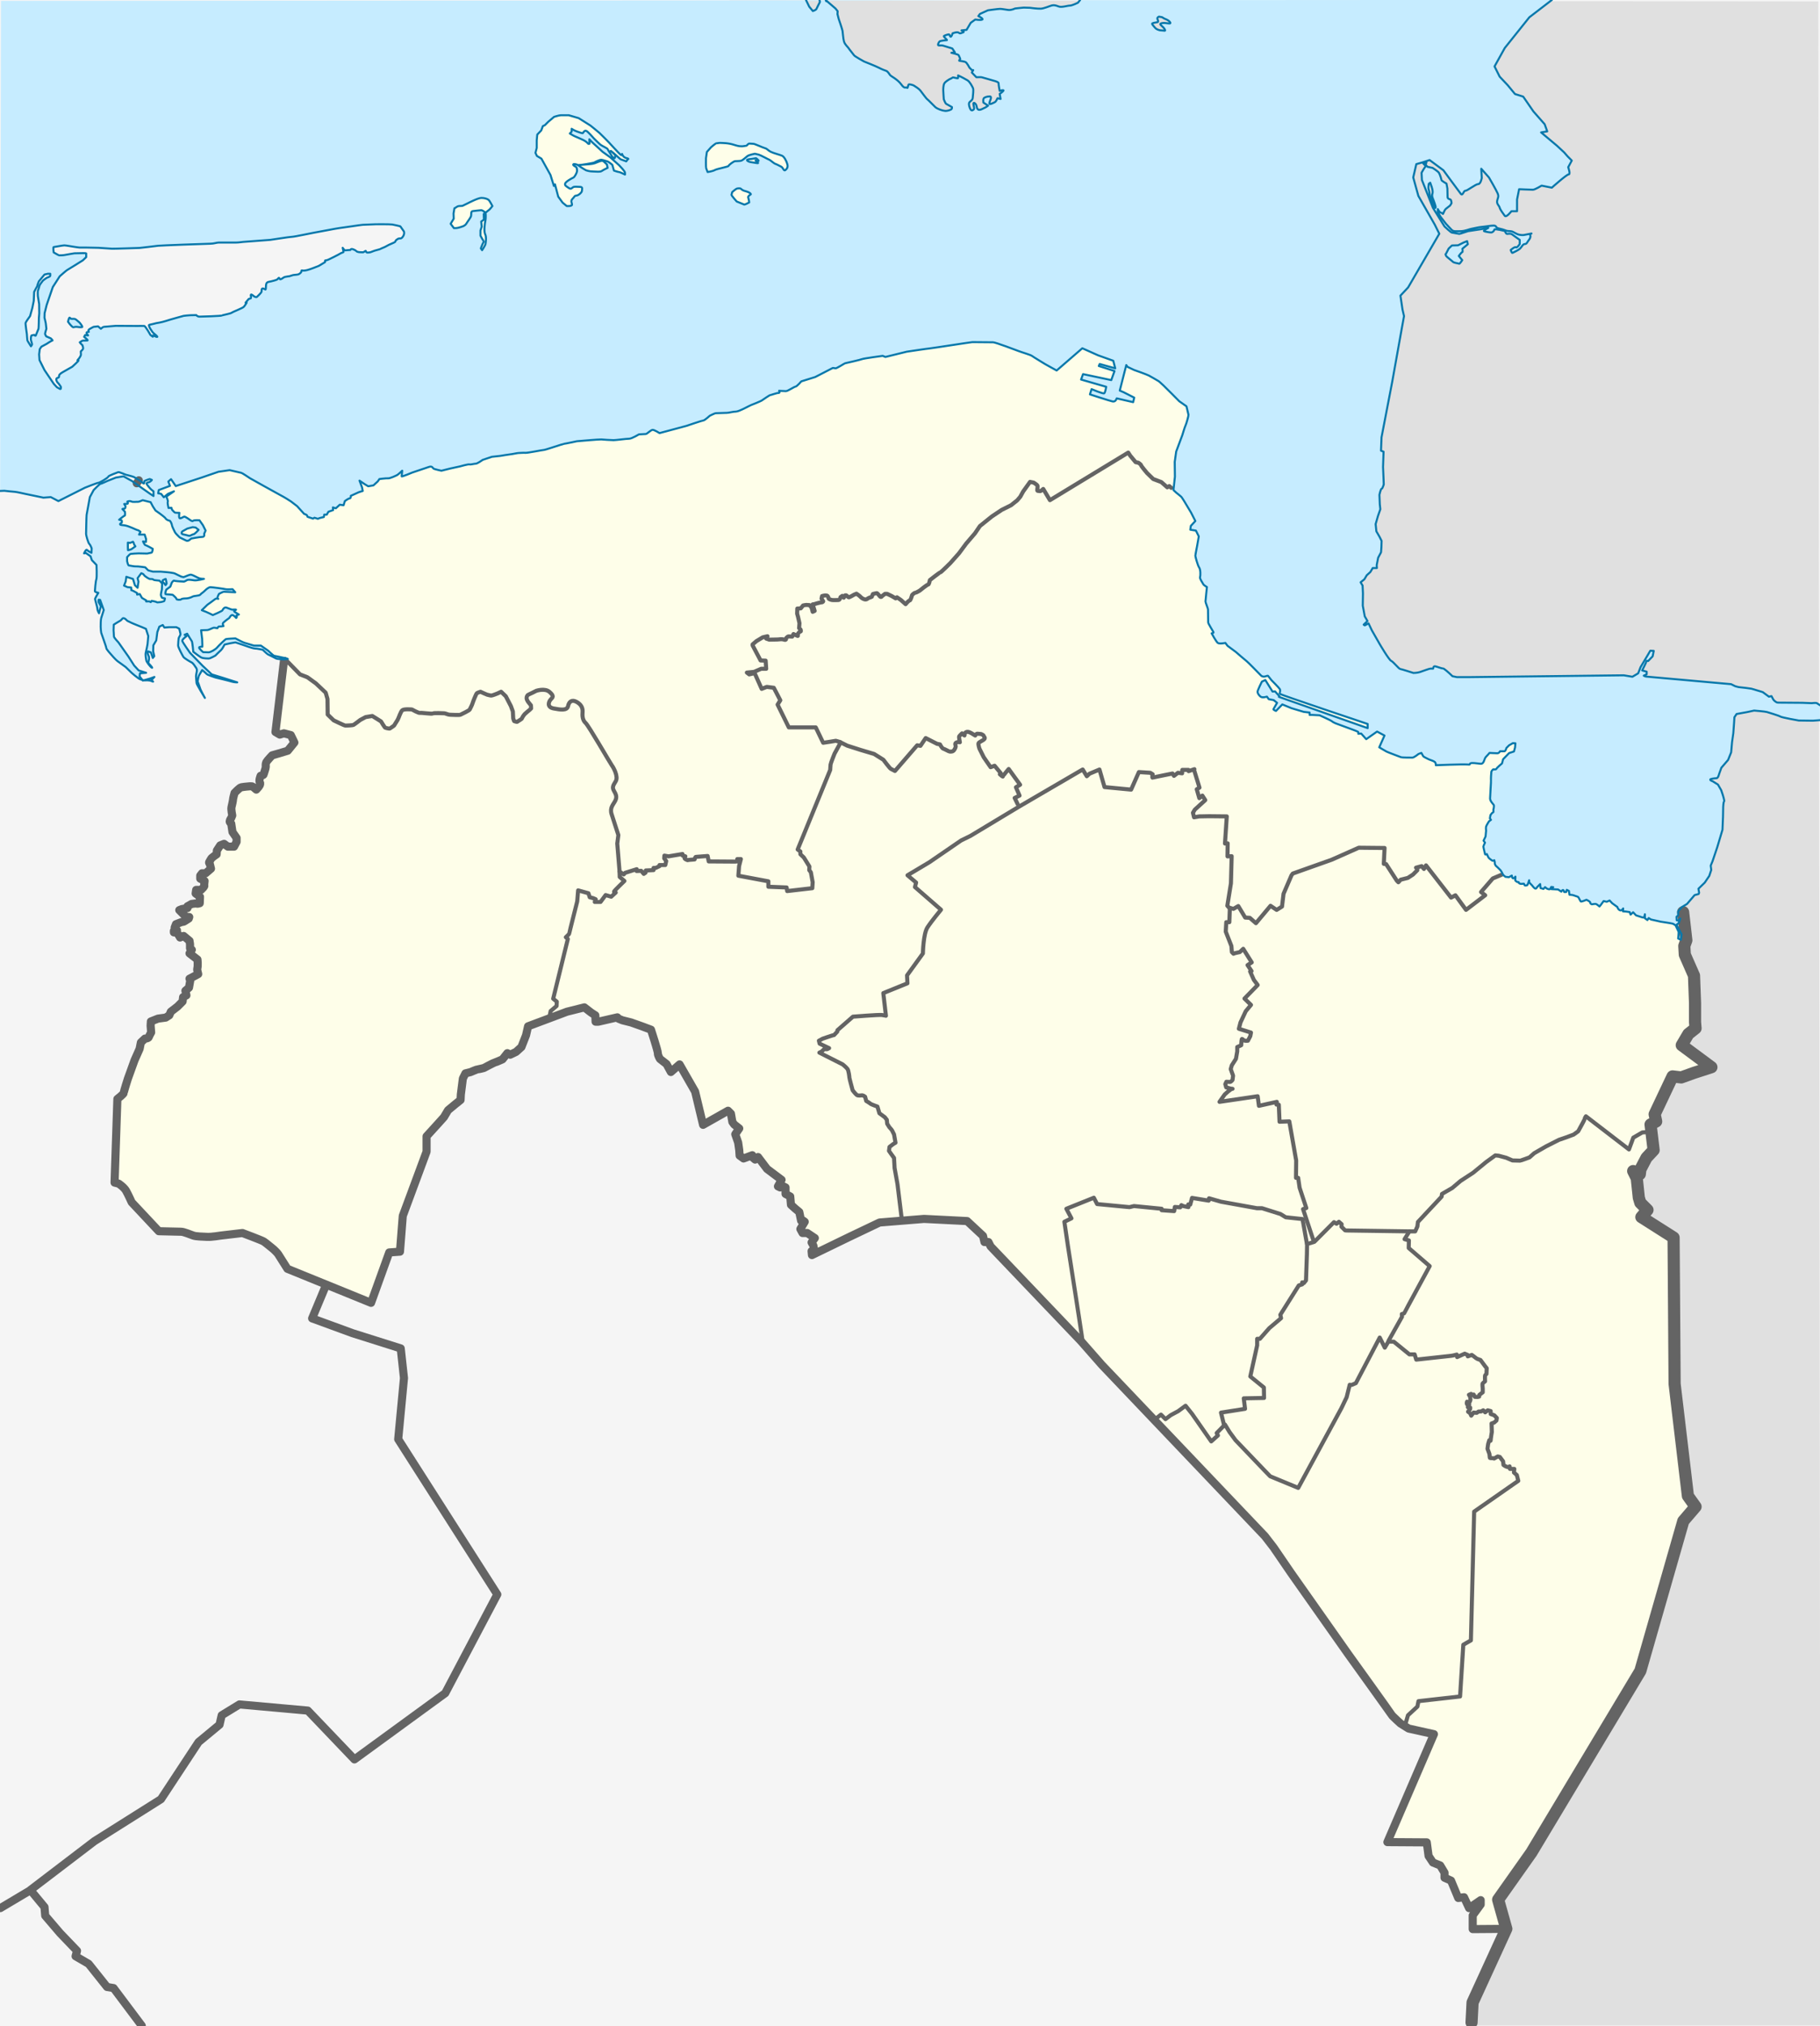
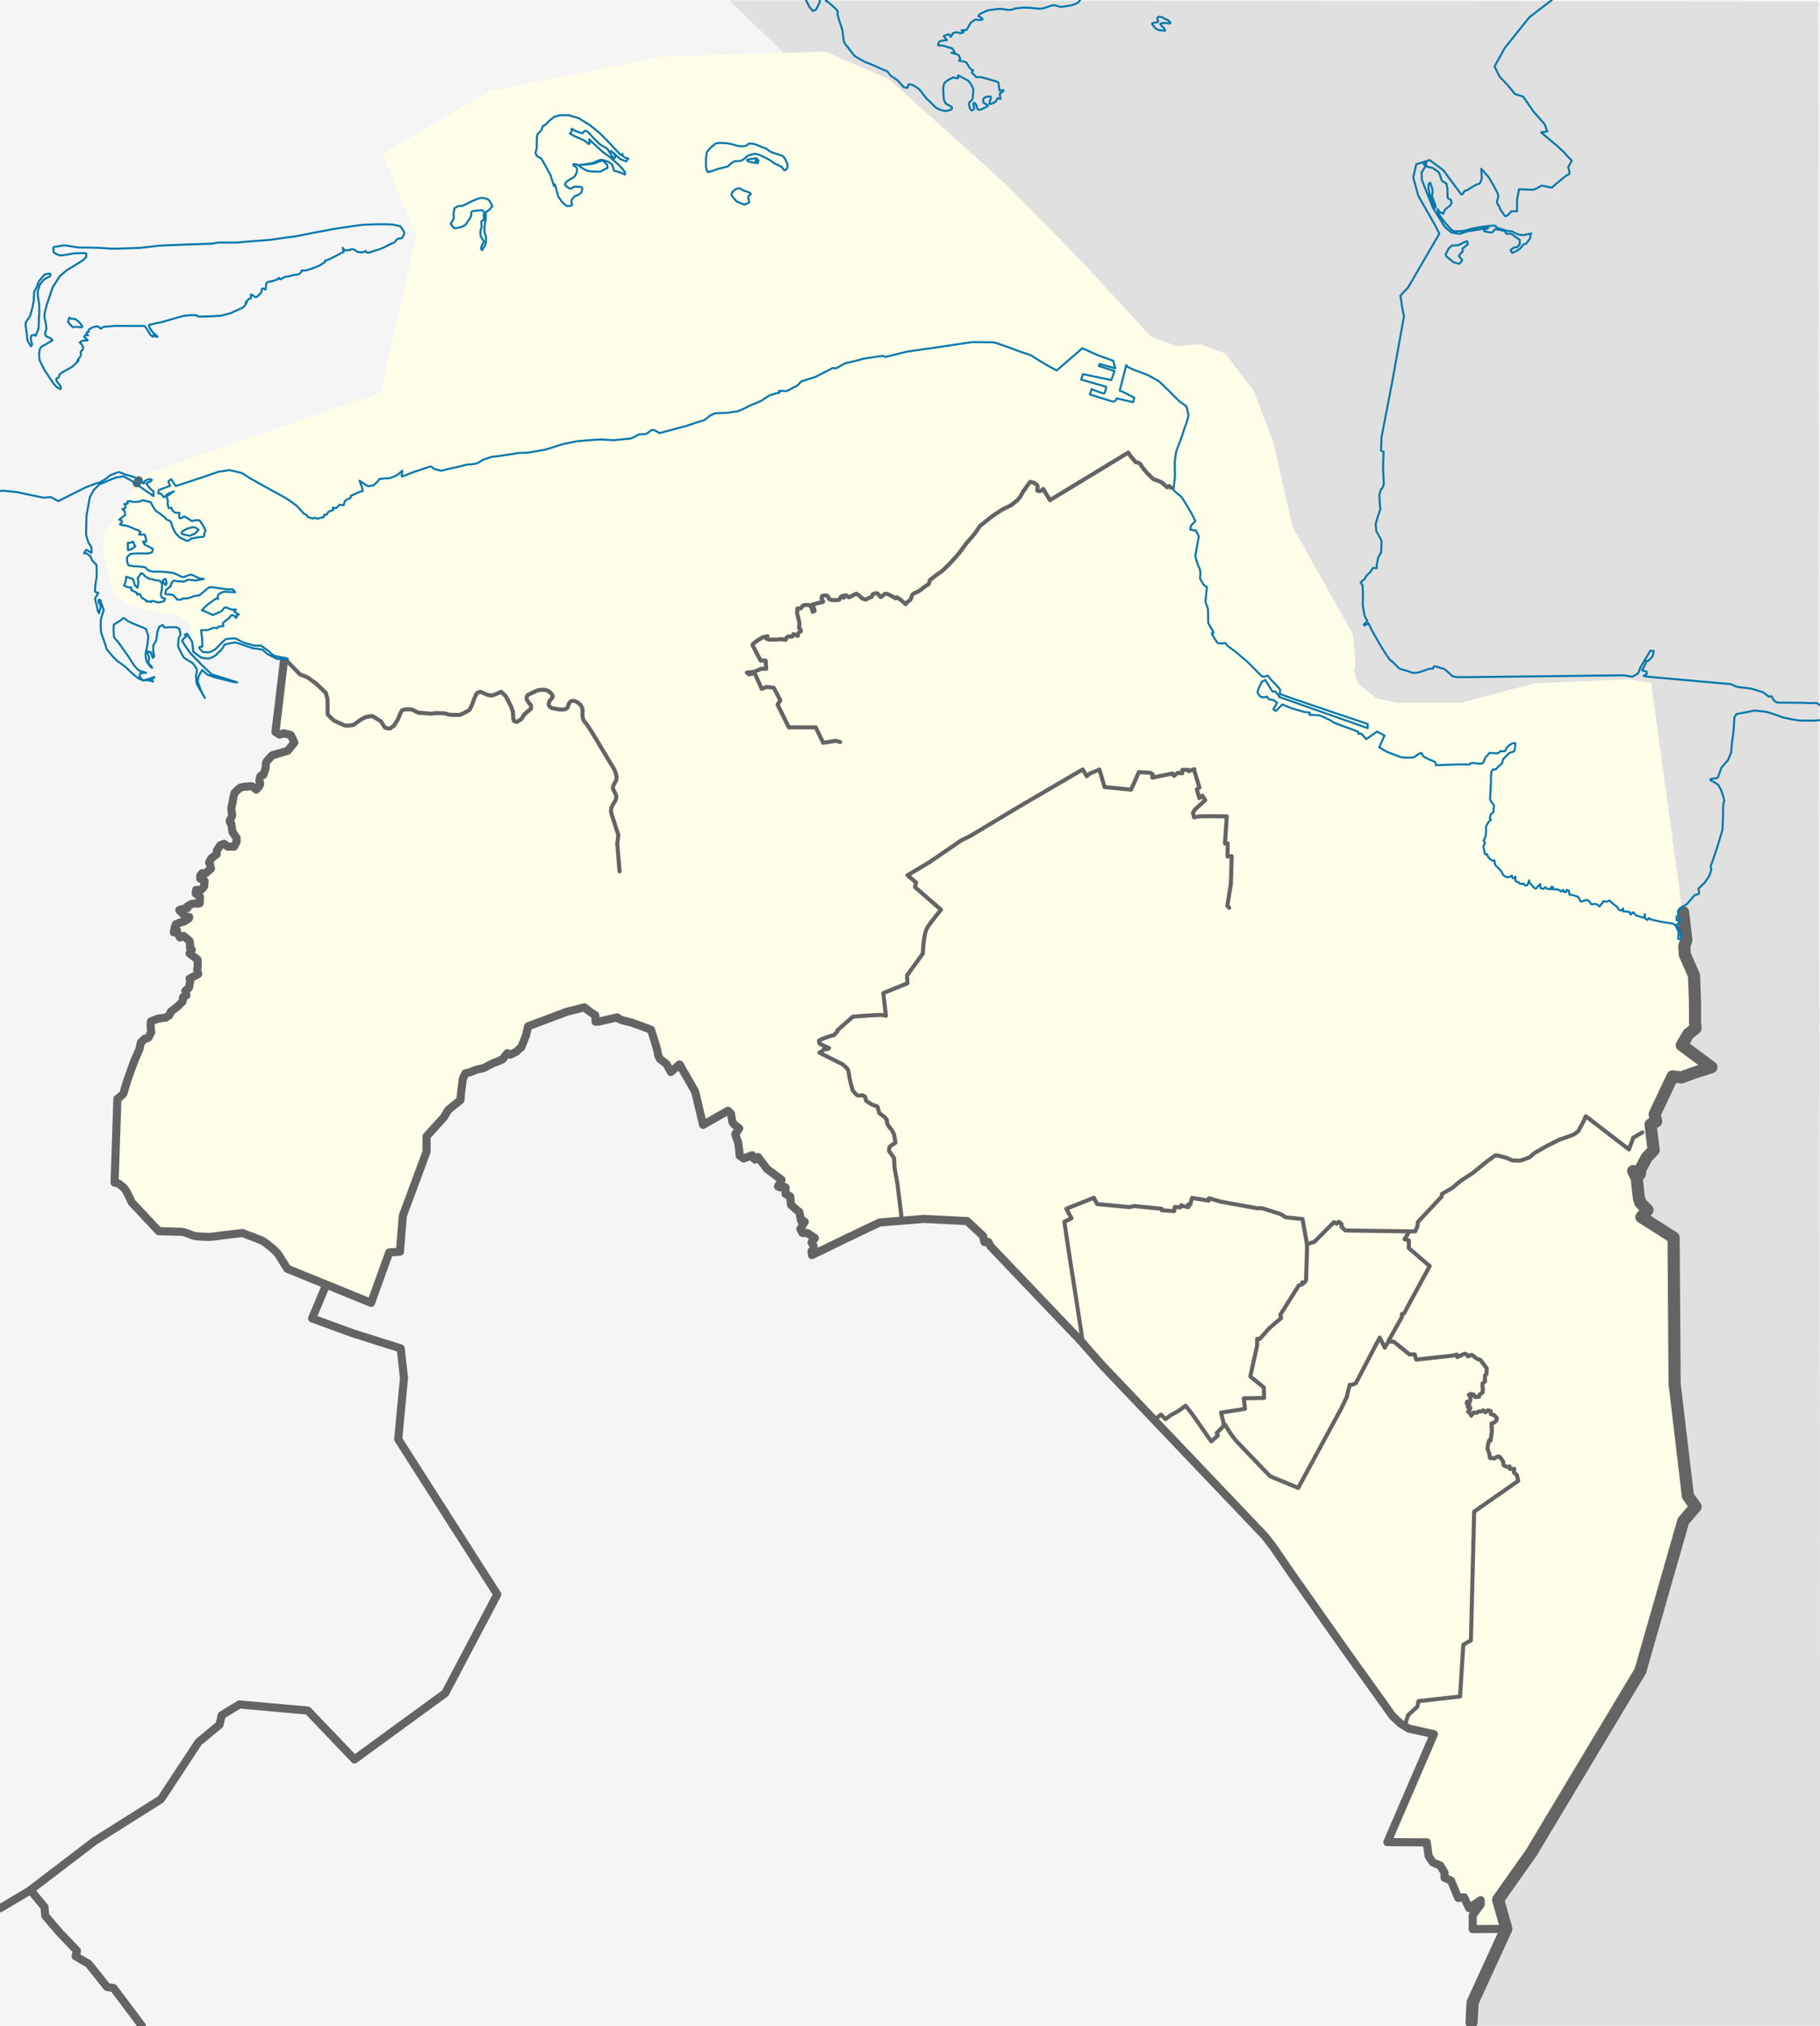
<svg xmlns="http://www.w3.org/2000/svg" xmlns:ns1="http://sodipodi.sourceforge.net/DTD/sodipodi-0.dtd" xmlns:ns2="http://www.inkscape.org/namespaces/inkscape" version="1.1" id="Netherlands_Groningen_location_map" ns1:version="0.32" ns2:version="0.46" ns2:output_extension="org.inkscape.output.svg.inkscape" ns1:docname="Netherlands Groningen location map.svg" x="0px" y="0px" width="898.609px" height="1000px" viewBox="0 0 898.609 1000" enable-background="new 0 0 898.609 1000" xml:space="preserve">
  <g id="groningen">
    <g id="backgrounds">
      <rect id="general-bg" x="0" fill="#F5F5F5" width="898.609" height="1000" />
      <path id="germany-bg" fill="#E0E0E0" d="M360.119,0.202l27.779,26.77l19.444-1.517l31.565,13.637l57.831,52.023l35.86,36.365    l35.604,38.639l12.627,4.798l11.617-1.01l12.374,4.545l14.146,18.437l9.849,26.011l9.344,41.164l29.803,53.033l1.263,15.151    l-0.758,3.03l2.271,6.566l8.839,6.817l10.104,2.273h31.563l36.113-9.597l46.72-2.021l11.111,1.769l17.426,127.026l-1.011,2.775    l0.253,4.294l4.546,10.354l0.505,13.638v9.346l0.252,3.029l-3.532,2.776l-3.283,5.558l14.646,10.857l-8.586,2.776l-6.312,2.271    l-4.294-0.505l-8.839,18.688l0.758,3.536l-2.777,1.516l1.516,12.628l-3.533,3.788l-3.03,5.81l-0.253,2.271l-3.283-1.517    l1.77,3.534l1.012,9.598l0.758,2.524l3.535,3.535l-3.03,3.535l15.91,10.104l0.505,72.227l6.564,55.307l3.786,5.305l-6.061,7.07    l-21.213,73.993l-53.791,89.649l-16.415,23.232l4.041,14.396l-16.668,36.364l-0.505,11.364h172.229l-1.01-999.038L360.119,0.202z" />
      <path id="groningen-bg" ns1:nodetypes="cccccccccccccccccccccccccccccccccccccccccccccccccccccccccccccccccccccccccccscccccccccccccccccccccccccccccccccccccccccccccccccccccccccscccccccccscccccccccscsccccccccccccccccsssccsssccscccscccccscccccccccccccccccccccccccccccccccccccccccccccccccccccscccccccsccccccccccccsccsscsssccscsssccccccccccccccccccccccccscssccccccccccccccccc" fill="#FEFEE9" d="    M386.762,26.087l20.582-0.632l31.564,13.637l57.831,52.023l35.86,36.365l35.605,38.639l12.629,4.798l11.614-1.01l12.374,4.545    l14.146,18.437l9.849,26.011l9.344,41.164l29.803,53.033l1.263,15.151l-0.758,3.03l2.271,6.566l8.839,6.817l10.104,2.273h31.563    l36.113-9.597l46.721-2.021l11.11,1.769l17.426,127.026l-1.011,2.775l0.253,4.294l4.546,10.354l0.506,13.638v9.346l0.252,3.029    l-3.533,2.776l-3.283,5.558l14.646,10.857l-8.586,2.776l-6.312,2.271l-4.294-0.505l-8.839,18.688l0.758,3.536l-2.777,1.516    l1.517,12.628l-3.534,3.788l-3.03,5.81l-0.253,2.271l-3.283-1.517l1.771,3.534l1.011,9.598l0.758,2.524l3.535,3.535l-3.03,3.535    l15.91,10.104l0.505,72.227l6.565,55.307l3.786,5.305l-6.062,7.07l-21.213,73.993l-53.791,89.649l-16.415,23.232l4.041,14.396    l-16.582,0.125v-6.784l3.929-5.356v-2.144l-5.715,3.93l-2.5-5.356l-2.856,0.357l-3.571-8.572l-3.214-1.428v-2.5l-2.146-3.572    l-3.569-1.428l-2.16-3.255l-0.887-6.692l-19.443-0.125l22.979-53.286l-12.501-2.775l-4.04-2.525c0,0-4.041-3.662-4.293-4.167    c-0.253-0.505-21.593-30.179-21.593-30.179l-28.284-40.153l-8.46-12.374l-4.293-5.557l-80.561-84.602l-10.219-11.632    l-44.644-46.784l-1.071-2.144h-1.964L485.357,610l-7.854-7.32l-21.25-1.069l-21.968,1.783l-15,7.146l-18.393,8.929l-0.18-1.964    l1.25-0.715l-0.356-1.965l-0.894-1.606l1.605-2.144l-3.75-2.5h-2.32l-1.07-1.964l2.144-3.571l-0.715-0.535h-1.071l-0.893-4.286    l-2.145-1.785l-1.966-1.785l-0.354-4.104l-2.321-1.25v-3.216l-1.429-0.714l-1.25,0.714l-1.071-0.534l1.786-3.216l-7.145-5.356    l-4.466-5.894l-1.429,1.25l-1.071-0.895l-0.354-1.25l-4.285,1.606l-1.965-1.43l-0.178-2.681l-0.536-3.75l-1.431-4.105l1.967-2.856    l-2.5-1.965l-0.896-1.25l-0.714-4.107l-1.43-1.429l-12.32,6.965l-3.93-16.429l-7.681-13.394l-4.285,3.75l-2.144-3.931l-3.214-2.5    c0,0-1.071-1.605-1.071-2.855s-3.395-11.606-3.395-11.606l-4.284-1.604l-5.536-1.967l-4.285-1.069l-2.003-0.818l-0.505-0.632    l-9.347,2.146h-1.39l-0.126-3.154c0,0-1.642-1.013-2.146-1.392c-0.504-0.379-3.281-2.523-3.281-2.523l-8.586,2.146l-19.193,7.196    l-1.01,4.421l-2.273,5.81l-2.648,2.397l-2.904,1.39l-1.389-0.758l-2.399,3.029c0,0-3.03,1.39-3.661,1.517    c-0.632,0.126-5.557,2.776-5.557,2.776s-2.398,0.633-2.903,0.633c-0.506,0-3.662,1.39-3.662,1.39l-2.522,0.633l-1.266,2.523    l-1.011,7.954l-0.126,2.651l-2.525,2.021l-3.658,3.031l-2.021,3.408l-3.409,3.788l-5.178,5.683v7.575l-11.743,31.693    l-1.389,17.678l-5.303,0.379l-8.969,24.875l-41.29-16.794c0,0-4.04-6.438-4.545-7.196c-0.506-0.758-2.146-2.396-3.154-3.155    c-1.013-0.759-3.03-2.524-4.04-3.156c-1.014-0.632-10.48-4.166-10.48-4.166l-10.731,1.262c0,0-4.548,0.759-6.691,0.633    c-2.146-0.126-5.303-0.126-6.818-0.633c-1.515-0.505-4.672-1.894-6.061-1.894c-1.392,0-10.985-0.255-10.985-0.255l-13.385-14.269    c0,0-1.771-3.915-2.778-5.683c-1.01-1.77-3.661-3.535-3.661-3.535l-2.021-0.506l1.389-41.29c0,0,3.157-2.397,3.157-3.03    c0-0.631,2.021-6.943,2.021-6.943l3.281-9.092l2.525-5.683l0.632-3.157l2.021-1.894c0,0,1.641,0,1.894-0.76    c0.253-0.758,1.137-2.271,1.137-2.271l-0.253-3.282l0.126-2.146l3.536-1.392l3.788-0.505l1.769-1.137l0.76-1.771l3.28-2.523    l2.525-2.524l0.252-2.146l1.643-0.885l-0.506-2.271l1.771-1.516l0.632-3.535l-0.379-0.884l2.904-1.518l1.389-0.759l-0.505-2.146    l0.252-1.77V475.1l-0.126-1.516l-3.914-3.03l1.136-1.769l-0.884-0.758v-2.021l-0.252-1.643l-2.904-2.397l-1.768,0.757    l-0.884-1.516l-1.014-1.01h-1.137v-0.758l1.516-0.255l-1.137-1.389l0.632-1.643l2.651-1.012l1.263-0.253l2.399-1.516l0.252-0.758    l-1.644-0.127l-3.28-3.282l1.263-0.506l2.777-0.505v-0.885l2.021-1.138l1.896-0.252l1.136,0.126l1.011-0.253l0.126-3.156L96.6,441    l0.252-1.768h2.396l0.505-0.506c0,0,1.266-1.138,1.14-1.644c-0.126-0.505,0.126-2.271,0.126-2.271l-2.146-1.137v-1.517    l0.884-1.137h1.771l2.649-2.272l-0.633-2.524c0,0-0.505-0.253-0.252-0.758c0.252-0.505,1.139-1.895,1.139-1.895l1.263-1.012    l1.263-0.883l0.127-1.895l1.645-2.524l1.894-0.758l1.896,1.389h3.027l1.266-2.399v-1.894l-2.021-2.904l-0.631-4.167    c0,0-0.758-0.505-0.758-1.136c0-0.632,0.758-1.643,0.758-1.643l0.505-1.263c0,0-0.632-3.031-0.379-4.041    c0.252-1.01,0.758-3.283,0.758-3.788c0-0.505,0.757-3.282,0.757-3.282s2.525-2.652,3.283-2.778s2.399-0.378,2.904-0.378    s2.271-0.379,2.903,0.126c0.632,0.505,1.643,1.389,1.643,1.389l1.01-1.137c0,0,1.392-1.516,0.758-2.399    c-0.631-0.884,0.38-3.282,0.38-3.282s1.391-0.127,1.518-0.758c0.126-0.631,1.01-3.03,1.01-3.535c0-0.506-0.126-1.643,0.253-2.399    c0.378-0.758,2.903-3.41,2.903-3.41l3.536-1.01l4.167-1.263l3.281-4.041l-1.77-3.662l-3.409-0.885l-2.021,0.632l-2.146-1.264    l4.167-34.977l-1.263-1.389l-2.904-0.632l-3.534-1.768l-2.649-2.399l-4.672-1.137l-4.167-1.01l-4.421-1.39l-1.517-0.505    l-3.282,0.632l-3.281,2.651l-3.535,3.536h-5.052l-3.156-3.409l-1.265-5.43l-1.643-5.303c0,0-2.02-2.399-2.65-2.904    c-0.632-0.505-4.041-2.399-4.041-2.399s-8.84-1.01-9.597-1.263c-0.758-0.253-7.703-1.389-8.208-1.642s-7.196-3.03-7.196-3.03    l-4.673-2.525l-2.775-6.565l-2.525-9.218l-1.263-7.703l0.253-4.672l-0.126-3.282l6.816-9.597l4.419-6.944l4.547-7.45l3.914-5.303    l117.179-40.532l17.471-76.801L189.036,75.7l52.907-30.81l85.104-17.046L386.762,26.087z" />
-       <path id="waterbody-bg" fill-rule="evenodd" clip-rule="evenodd" fill="#C6ECFF" d="M0.505,0.454L766.2-0.051l-11.108,8.586    l-12.122,15.152l-5.053,9.091l2.524,5.051l4.041,4.293l3.535,4.293l4.041,1.264l5.05,7.323l5.557,6.313l1.266,3.535l-3.031,0.505    l7.829,6.565l3.535,3.283l1.769,2.021l2.021,2.021l-1.771,3.283c0,0,1.266,3.536,0.253,3.536c-1.011,0-8.334,6.565-8.334,6.565    l-5.051-1.01c0,0-3.283,2.021-4.293,2.021c-1.011,0-6.818-0.252-6.818-0.252l-1.011,5.051v5.808h-2.776    c0,0-2.523,3.283-3.281,2.273c-0.76-1.01-2.273-3.03-2.525-4.041c-0.253-1.01-1.516-1.769-1.263-3.283    c0.253-1.514,1.01-2.021,0.253-3.788c-0.758-1.768-4.294-7.829-4.294-7.829l-3.788-4.293l0.253,4.545c0,0-0.505,3.031-1.771,3.031    c-1.263,0-5.304,3.283-6.312,3.283c-1.011,0-1.263,2.777-2.273,1.516c-1.01-1.263-8.586-11.617-8.586-11.617l-6.815-5.051    l-3.03,1.01l-3.536,1.011l-1.515,6.565l2.522,9.091l8.081,14.144l2.272,4.545l-15.404,26.517l-3.788,4.041l1.01,6.818l0.761,3.283    l-1.013,5.556l-4.799,26.77l-5.303,27.526l-0.253,6.566l1.263,0.505l-0.253,7.576l0.263,6.091l0.089,2.5    c0,0-0.625,2.143-1.068,2.143c-0.446,0-1.071,2.946-1.071,2.946l0.179,4.643l0.271,2.5l-1.161,3.304l-1.16,4.018l0.356,3.572    l1.6,2.766l0.982,1.964l-0.09,2.946l-0.181,2.679l-1.429,2.679l-0.715,3.661l0.09,1.429h-2.054l-1.161,1.964l-1.785,1.607    l-1.161,1.964l-1.875,1.518l0.982,1.607l0.179,3.84l-0.09,6.071l0.979,5.268l1.341,2.322l-1.875,1.786l0.534,0.356l1.875-0.981    l1.607,3.395l3.929,6.875c0,0,4.555,7.769,5.625,8.214c1.071,0.446,3.75,3.93,4.464,4.019c0.716,0.089,6.521,1.964,6.521,1.964    s1.875,0,3.215-0.447c1.339-0.445,4.645-1.695,5.179-1.695c0.535,0,1.341,0,1.341,0s0.09-1.25,0.894-1.161    c0.804,0.089,3.394,1.161,3.929,1.07c0.536-0.089,3.216,2.411,3.216,2.411l1.52,1.43l2.143,0.445c0,0,6.071,0,6.432,0    c0.355,0,75.979-0.893,75.979-0.893l4.285,0.714l2.856-1.697l1.16-3.036l3.034-5.089l1.786-3.036l1.696,0.089l-0.536,2.68    l-2.231,2.32c0,0-0.804-0.268-0.804,0.09c0,0.356-2.145,4.554-2.145,4.554l2.23,0.625v1.25l-1.429,0.714    c0,0,0.804,0.447,1.161,0.447c0.354,0,41.964,3.75,41.964,3.75l1.965,0.981c0,0,1.696,0.536,2.321,0.536s5.268,0.625,5.714,0.714    c0.445,0.089,2.411,0.714,2.411,0.714s1.159,0.357,1.518,0.446c0.358,0.089,1.696,0.536,1.696,0.536l3.036,2.232l1.25-0.269    l0.979,1.786c0,0,1.16,1.429,2.231,1.429c1.07,0,11.965,0.089,11.965,0.089l4.73,0.18c0,0,2.055-0.269,2.5,0    c0.445,0.268,1.52,0.981,1.52,0.981v7.411l-3.48,0.269l-6.966-0.09c0,0-8.215-1.429-9.104-1.964    c-0.895-0.535-5.805-1.964-6.607-2.231c-0.804-0.269-6.339-0.714-6.339-0.714l-3.304,0.714l-5.357,0.981l-1.069,1.607    l-0.181,3.036l-0.354,4.82l-0.625,4.375l-0.446,5.09l-1.519,3.75l-3.306,3.839l-1.16,3.214c0,0-0.444,1.964-1.25,1.964    c-0.804,0-3.215,0.268-3.125,0.714c0.091,0.447,1.25,0.804,1.25,0.804l2.591,1.607L849.82,390l0.805,2.411    c0,0,0.98,3.036,0.625,3.214c-0.355,0.18-0.445,2.68-0.445,2.68l-0.09,4.909l-0.27,6.341l-2.59,8.659l-2.321,6.875l-0.893,2.145    l0.268,2.145l-0.979,2.946l-2.231,3.304l-3.125,3.036l0.356,1.964l-0.271,0.625l-1.964,0.536l-3.75,4.375l-2.5,1.519l-1.875,2.145    v1.965l-0.804,0.714l0.089,1.696l0.715,0.179l1.071-0.981l-0.805,2.231l-1.07,0.805l2.5,4.731l-0.357,2.679l-1.339-0.625    c0,0,0.356-3.035,0.18-3.394c-0.18-0.356-1.43-3.035-1.43-3.035s-0.894-0.715-1.429-0.896c-0.536-0.179-5.895-0.979-5.895-0.979    l-4.82-1.071l-1.16-0.715l-0.625,0.98l-1.25-0.894v-1.965c0,0-0.18,1.875-1.071,1.605c-0.894-0.27-3.304-1.069-3.304-1.069    l-1.43-1.521l-1.25,1.161l-0.445-1.25l-1.875-0.269l-1.43-0.092l0.09-1.429c0,0-0.805,1.429-1.785,0.804    c-0.982-0.625-1.071-1.518-1.071-1.518l-2.59-1.875l-1.25-1.341l-1.429,0.625l-1.521-0.355l-1.518,2.056l-0.536,0.625    c0,0-1.339-1.161-1.785-1.25c-0.445-0.092-1.965,0.178-1.965,0.178s-0.805-0.178-0.805-0.803s-1.875-1.431-1.875-1.431    s-2.68,1.16-2.855,0.806c-0.18-0.356-0.895-1.521-1.07-1.967c-0.18-0.444-1.696-0.714-2.23-0.98    c-0.536-0.27-2.232-0.355-2.232-0.355l-0.268-1.875l-1.071-0.534l-0.27,1.069h-0.98c0,0-0.27-1.16-0.715-0.979    c-0.446,0.179-0.714,0.804-0.714,0.804l-1.607-1.071l-3.304-0.179l0.895-0.981l-0.98-0.09c0,0-0.446,1.161-0.895,1.161    c-0.446,0-1.25-0.355-1.25-0.355l-0.895-0.715l-0.805,0.895l-1.43-0.446l-0.179-1.965l-1.606,1.606c0,0-0.355,1.16-1.25,0.355    c-0.894-0.805-1.069-1.34-1.43-1.605c-0.356-0.269-1.16-1.25-1.16-1.25v-0.981c0,0-0.715,2.5-1.07,2.5s-0.98,0.271-1.159-0.089    c-0.18-0.359-0.357-0.715-0.357-0.715l-1.518,0.09c0,0-1.071-0.18-0.982-0.625c0.091-0.446-0.714-0.27-0.714-0.27    s-1.161-0.625-1.07-0.98c0.09-0.357,0.09-1.696,0.09-1.696s-0.806,1.071-1.25,0.805c-0.445-0.27-0.536-1.341-0.536-1.341    l-1.427,0.805l-1.696-0.181c0,0-1.429-1.069-1.429-1.429c0-0.354-0.981-1.785-0.981-1.785l-1.25-1.25l-1.161-1.069    c0,0-0.535-0.896-0.446-1.25c0.092-0.356-0.268-1.431-0.268-1.431s-0.536,0.445-0.894,0.27c-0.356-0.181-1.786-1.25-1.967-1.606    c-0.179-0.354-0.804-1.696-0.804-1.696s-0.805,0.536-0.894,0c-0.091-0.535-0.806-3.304-0.806-3.66s0.806-1.965,0.806-1.965    l-0.716-0.981l0.981-2.054l0.271-2.857c0,0-0.181-1.43,0-2.055c0.178-0.625,1.428-2.589,1.428-2.589l0.98-0.715l-0.533-0.714    l0.269-1.607c0,0,0.804-1.25,1.25-1.339c0.445-0.09,0.179-1.161,0.179-1.161s0.535-2.143,0.181-2.589    c-0.356-0.447-1.786-1.875-1.786-3.125s0.536-8.571,0.444-8.928c-0.089-0.357,0.092-3.839,0.181-4.286    c0.09-0.447,0.894-1.161,0.894-1.161s1.521,0.179,1.606-0.268c0.088-0.447,2.769-2.68,2.769-2.68l0.536-2.054l2.945-3.036    l2.411-0.803l0.533-1.964l0.181-2.054l-1.25-0.09l-1.875,1.071l-1.339,1.339c0,0-0.356,1.607-0.981,1.607s-2.144,0-2.144,0    s-0.446,0.981-1.342,0.981c-0.893,0-3.839-0.179-3.839-0.179s-0.804,0.982-1.786,1.964c-0.979,0.982-0.804,3.572-2.679,3.394    c-1.875-0.18-4.285-0.625-5-0.18c-0.714,0.446,0.445,0.715-1.696,0.536c-2.143-0.178-15.354,0.357-15.354,0.357    s0.09-1.072-0.535-1.607c-0.625-0.535-2.321-0.981-2.856-1.25c-0.534-0.268-2.68-1.25-2.855-1.606    c-0.179-0.357-0.895-1.607-0.895-1.607l-1.43,0.536c0,0-2.144,1.786-3.035,1.786c-0.894,0-5.09,0-5.535-0.179    c-0.444-0.18-6.25-2.321-7.144-2.769c-0.894-0.445-3.661-2.143-3.661-2.143l2.59-5.805l-3.66-1.964l-5.355,3.75l-2.5-2.768    l-1.428,0.089c0,0,0.178-0.714-0.182-0.982c-0.354-0.268-6.519-2.5-6.519-2.5l-4.375-1.606c0,0-1.52-0.625-1.964-1.072    c-0.446-0.446-6.071-2.946-6.071-2.946l-3.571-0.179h-1.34v-1.161l-2.944-0.356l-5.981-1.786l-4.553-1.875l-3.127,3.218    c0,0-1.432-0.536-1.25-0.893c0.178-0.357,1.783-3.125,1.783-3.125l-1.694-1.339l-2.411-0.446l-0.895-1.25c0,0-2.23,0.714-3.125,0    c-0.894-0.714-1.519-1.696-1.519-2.411c0-0.715,2.144-5,2.144-5l1.695-0.804l3.571,5.714l1.25-0.089l2.229,2.5l-0.354,0.179    l43.84,15.446v-2.055c0,0-43.481-14.553-43.481-14.91s0.535-1.607,0.092-2.321c-0.447-0.714-4.107-4.375-4.107-4.375    s-1.429-1.786-1.696-2.144c-0.269-0.356-2.144,1.161-3.479-0.178c-1.339-1.339-6.339-6.518-6.964-6.964    c-0.625-0.447-5.447-4.643-5.447-4.643l-4.106-3.036l-1.07-1.43c0,0-2.947,0.625-3.75,0c-0.807-0.625-3.036-4.731-3.036-4.731    s1.161-0.089,0.893-0.625c-0.268-0.536-2.589-4.196-2.589-4.732c0-0.536-0.09-5.714-0.09-6.339s-1.25-3.482-1.25-4.019    c0-0.535,0.715-7.143,0.715-7.143s-1.605-0.893-1.875-1.518c-0.268-0.625-1.786-2.59-1.518-3.394    c0.268-0.804,0.268-3.75-0.447-4.731c-0.714-0.982-1.875-5.357-1.875-5.805c0-0.445,0.894-5,0.894-5l0.806-4.553l-1.431-2.857    l-2.769-0.445l0.269-1.875l2.231-2.411l-2.144-4.196l-3.216-5.356c0,0-1.25-2.055-1.604-2.411c-0.357-0.357-2.5-2.055-2.5-2.055    l-1.339-1.25l0.714-6.606l-0.089-7.322l0.714-5.089l3.036-8.125c0,0,1.25-4.197,1.604-4.822c0.357-0.625,1.521-4.82,1.431-5.178    c-0.091-0.357-0.981-4.197-0.981-4.197l-3.571-2.5c0,0-7.229-7.32-7.768-7.768c-0.536-0.446-1.875-1.785-2.411-2.144    c-0.535-0.356-3.839-2.231-4.821-2.768c-0.979-0.536-7.319-2.768-7.319-2.768l-3.216-1.519l-0.625-0.893l-3.215,12.589    l1.875,0.804l5.271,2.68l-0.536,2.232l-8.125-1.875c0,0-0.446,1.875-2.057,1.518c-1.605-0.356-11.157-3.481-11.157-3.481    l0.803-2.589c0,0,5.715,2.411,6.25,2.054c0.536-0.357,0.979-3.215,0.979-3.215l-12.407-3.571l0.979-2.679l13.929,2.947    l1.607-4.465l-7.77-2.5l0.445-0.981l7.68,2.143l-0.98-3.75l-7.5-2.678l-7.77-3.482l-12.68,10.982l-5.625-3.125    c0,0-5.894-3.572-6.604-4.107c-0.712-0.534-5.091-1.785-6.432-2.32c-1.339-0.536-11.604-4.375-12.679-4.375    s-9.643-0.089-10.268-0.089s-20.625,3.125-21.161,3.125c-0.535,0-11.25,1.606-11.25,1.606l-10.535,2.589l-1.34-0.536    c0,0-9.375,1.25-10.18,1.607s-8.034,1.964-8.395,2.053c-0.356,0.089-4.285,2.68-4.821,2.5c-0.535-0.178-1.25-0.178-1.25-0.178    l-8.66,4.464l-6.875,2.144c0,0-2.144,2.5-2.854,2.589c-0.715,0.089-3.84,2.231-4.732,2.231c-0.892,0-3.393-0.178-3.393-0.178    s0.714,1.071-0.271,1.071c-0.979,0-3.75,1.07-4.104,1.07c-0.357,0-3.661,2.321-4.196,2.68c-0.536,0.356-4.911,2.143-5.269,2.231    c-0.356,0.089-5.896,3.214-7.41,3.214c-1.52,0-3.482,0.625-4.465,0.625c-0.981,0-5.271,0.18-5.625,0.18    c-0.356,0-2.856,1.25-2.856,1.25s-2.59,2.32-3.125,2.32c-0.536,0-8.394,2.68-8.394,2.68l-13.306,3.57c0,0-2.5-1.606-3.394-1.606    c-0.895,0-2.77,2.054-3.395,2.054s-3.394,0.179-3.394,0.179s-3.481,2.144-4.821,2.144s-6.519,0.715-7.679,0.715    c-1.161,0-5.18-0.268-6.071-0.356c-0.894-0.09-12.054,0.893-12.054,0.893s-5.805,1.25-6.25,1.25c-0.446,0-9.375,3.036-10,3.036    s-8.125,1.518-9.107,1.429c-0.979-0.09-2.943,0.089-3.479,0.089c-0.535,0-3.396,0.625-3.839,0.625c-0.446,0-5.179,0.8-5.179,0.8    l-4.104,0.446l-4.554,1.519c0,0-2.592,1.875-3.396,1.875s-2.5,0.535-3.125,0.356c-0.625-0.179-4.643,0.982-4.643,0.982    l-4.911,1.07l-4.285,1.071c0,0-3.482-0.714-3.929-1.071c-0.447-0.356-0.625-1.339-2.232-0.804    c-1.604,0.536-8.214,2.769-8.214,2.769s-5.269,2.231-5.269,1.875c0-0.357,0.269-2.769,0.269-2.769s-1.965,1.875-2.5,2.144    c-0.536,0.268-3.482,1.695-4.465,1.606c-0.981-0.089-4.285,0.357-4.285,0.357l-0.804,1.161l-2.146,1.964l-2.59,0.445L180,238.929    l-2.5-1.696l1.25,3.303l0.356,1.786l-1.964,0.625l-3.932,1.786c0,0,0.093,1.25-0.532,1.25s-2.411,1.339-2.411,1.339l-0.625,2.054    l-1.875-0.268l-1.964,1.785l-1.432-0.446l0.089,1.339l-2.318,0.804l-0.807,1.429h-1.25l-0.179,1.161l-2.143,0.535l-0.807,0.357    l-1.693-0.536l-0.717,0.447l-2.679-0.894l-0.354-0.804l-0.536-0.356l-0.804-0.269l-3.481-3.839c0,0-2.59-1.964-3.036-2.321    c-0.446-0.356-3.66-2.32-4.91-2.945s-15.269-8.482-15.269-8.482s-3.839-2.589-4.285-2.679c-0.446-0.089-5.804-1.339-5.804-1.339    l-5.536,0.804l-8.304,2.856l-12.771,4.196l-2.321-3.393l-1.339,1.161l0.806,2.144l-5.535,2.054l-0.271,1.607l1.431,0.268    l1.34,1.696l2.054-1.696l2.946-1.25l-3.75,2.589c0,0,0.979,2.144,0.714,2.59c-0.271,0.445,0.354,3.035,0.354,3.035l1.432-0.089    l0.268,0.894c0,0,1.161,1.429,1.607,1.518c0.443,0.089,2.054,0.089,2.054,0.089s-0.446,2.589,0.268,2.68    c0.718,0.089,1.696-0.805,2.232-0.805c0.535,0,2.856,1.696,2.856,1.696s1.069,0.804,1.429,0.357    c0.354-0.446,3.125-0.269,3.125-0.269l1.696,2.411l1.34,2.679l-0.715,1.607c0,0,0.444,1.518-0.896,1.518    c-1.339,0-5.446,0.805-5.446,0.805l-1.158,0.893c0,0-0.717,0.446-1.431,0.089c-0.715-0.356-3.125-1.518-3.125-1.518    s-2.054-1.964-2.319-2.5c-0.271-0.535-1.521-3.035-1.521-3.482c0-0.446-0.714-2.321-1.25-2.321c-0.535,0-1.696-0.625-1.875-1.071    s-2.854-2.41-2.854-2.41l-2.146-1.519l-1.339-2.054l-1.071-2.053l-3.929-0.982c0,0-1.875,0.894-2.411,0.805    c-0.535-0.09-2.321,0.268-3.214-0.18c-0.896-0.446-1.965,0.089-1.965,0.089s0.625,0.982,0,1.071s-1.521,0.089-1.521,0.089    l0.625,1.071c0,0,0.09,1.25-0.625,1.25c-0.714,0-0.893,0.179-0.893,0.179l1.25,1.339c0,0,0.268,1.875-0.18,1.965    c-0.445,0.089-2.681,1.964-2.681,1.964l1.25,0.356c0,0,0.357,1.071-0.179,1.25c-0.535,0.18-0.894,0.714-0.356,0.894    c0.535,0.179-0.354,0,1.875,0.268c2.231,0.269,5.981,2.322,6.431,2.322c0.444,0,1.519,0.893,1.519,0.893l-0.715,1.339h2.769    l0.717,2.232l-0.092,1.429l-1.429-0.268c0,0,0.804,1.875,1.25,1.875s3.571,1.785,3.571,1.785s-0.18,1.786-0.625,1.875    c-0.446,0.09-2.146,0.446-2.146,0.446s-3.479-0.089-4.194-0.089s-3.66,0.18-4.021,0.269c-0.354,0.09-1.694,1.606-1.694,1.606    v1.964c0,0,0.444,2.144,0.894,2.144s2.59,0.535,3.481,0.446c0.894-0.09,4.555,0.445,4.555,0.445l1.518,1.519l2.321,0.625h3.929    c0,0,2.682,0.268,3.036,0.268c0.356,0,2.321,0.269,3.214,0.447c0.896,0.178,3.661,1.875,4.375,1.875c0.715,0,0,0.268,0.896,0    c0.894-0.269,2.59-1.25,3.479-1.072c0.896,0.179,3.125,1.519,4.021,1.786c0.894,0.268,2.229,0.268,2.229,0.268    s-3.393,0.894-4.818,0.715c-1.431-0.18-2.946-0.536-3.75,0c-0.807,0.535-1.342,0.625-1.342,0.625s-4.283-0.18-4.729-0.446    c-0.446-0.269-1.25,0.981-1.25,0.981l-0.715,1.965l-1.964,1.429c0,0-0.982,2.321-0.182,2.321c0.806,0,3.307,0.268,3.307,0.268    s1.964,1.607,1.875,2.054c-0.091,0.447,2.054,0.536,2.318,0.18c0.271-0.357,1.696-0.446,2.5-0.446    c0.807,0,2.411-0.447,3.125-0.894c0.715-0.446,3.396-0.356,3.84-0.981c0.446-0.625,1.16-0.894,2.056-1.786    c0.894-0.894,2.054-1.875,2.944-1.875c0.896,0,6.967,0.804,7.5,0.981c0.535,0.18,3.396,0,3.396,0l1.339,1.519    c0,0-5.179-0.269-5.625-0.269s-2.41,1.071-2.41,1.071s-1.25,2.232-0.536,2.411c0.717,0.179-0.714-0.356-1.25,0.089    c-0.533,0.446-3.929,2.857-3.929,2.857l-2.768,2.678c0,0,1.693,0.714,2.054,0.805c0.358,0.09,3.393,1.606,3.393,1.606    s4.732-1.964,4.821-2.411c0.09-0.445,0.982-1.695,1.965-1.25c0.981,0.447,2.681,0.982,2.681,0.982s2.319-0.178,1.965,0.09    c-0.357,0.268-1.34,0.535-0.715,0.982c0.625,0.445,2.144,1.339,2.144,1.339s-1.607,0.356-1.161,0.804    c0.446,0.446-0.179,0.893-0.179,0.893s-1.339-1.606-2.056-1.429c-0.715,0.179-1.34,1.429-1.34,1.429s-3.212,2.23-3.212,2.767    c0,0.537,0.356,1.25,0.356,1.25s-1.606,0.268-1.964,0.178c-0.358-0.09-0.896,0.356-0.896,0.714c0,0.358-1.34-0.179-1.965-0.089    c-0.625,0.09-2.41,1.161-3.304,1.161c-0.896,0-2.946,0.089-2.946,0.089l0.536,4.375l0.089,2.679v1.071    c0,0-1.604-0.089-1.604,0.447c0,0.536,1.965,2.231,1.965,2.231s1.604,0.089,2.679,0.089s3.481-1.429,4.285-2.41    c0.804-0.982,3.929-3.93,4.286-4.107c0.354-0.178,4.729-0.357,4.729-0.357s3.66,1.965,4.375,2.144    c0.714,0.179,4.821,1.429,4.821,1.429h3.393l3.571,2.5c0,0,2.5,2.411,2.946,2.5c0.445,0.089,5.09,1.071,5.09,1.071    s2.054,0.447,1.605,0.536c-0.445,0.089-2.055,0.178-2.055,0.178s-3.215-0.178-3.661-0.446c-0.443-0.268-3.75-1.875-4.104-2.054    c-0.356-0.178-2.5-2.232-2.5-2.232s-2.771-0.625-3.839-0.625c-1.071,0-5.357-1.606-5.357-1.606l-4.285-1.428l-2.59,0.445    l-2.768,0.625c0,0-1.161,2.232-1.696,2.68c-0.536,0.445-2.857,2.768-2.857,2.768s-2.5,1.429-3.214,1.429    c-0.715,0-2.854,0-3.84-0.536c-0.979-0.535-3.839-2.768-3.839-2.768s-0.446-4.821-0.715-5.178c-0.271-0.357-2.321-3.75-2.321-3.75    l-1.25,0.536l0.896,0.714c0,0-2.231,1.606-2.056,2.32c0.18,0.715,3.839,5.894,3.839,5.894l6.25,6.429l4.467,4.196l5.269,1.606    l7.321,2.321c0,0-1.607,0-2.682-0.356c-1.068-0.357-7.768-1.965-8.125-2.055c-0.354-0.09-4.018-1.339-4.283-1.695    c-0.271-0.357-2.231-1.965-2.231-1.965s-1.161,1.965-1.519,2.59c-0.356,0.625-0.717,3.035-0.717,3.035s1.25,3.305,1.342,3.75    c0.09,0.446,2.229,4.375,2.229,4.375s-4.104-6.785-4.104-7.231c0-0.446-0.271-2.5-0.271-3.571c0-1.07,0.804-2.856,0.179-3.839    c-0.625-0.981-1.604-2.5-2.318-2.856c-0.715-0.357-3.661-2.055-4.107-2.769c-0.446-0.714-2.589-4.643-2.589-5.625    c0-0.981,0.179-3.036,0.268-3.571c0.093-0.535,0.982-1.518,0.896-2.143s-0.625-2.589-0.625-2.589l-1.428-0.714h-3.661    l-2.232,0.178l-0.804-1.25l-1.696,0.804l-0.979,2.68l-0.536,4.106l-1.432,2.411l-0.089,2.947l0.535,2.411l-0.714,0.893    l-0.982-2.768l-1.339-0.446c0,0-0.443,0.803,0.089,1.786c0.536,0.981,0.357,1.964,0.357,1.964l-0.357,1.964    c0,0,2.593,2.679,1.786,2.322c-0.804-0.357-2.679-2.947-2.769-3.572c-0.089-0.625-0.535-2.857-0.271-3.839    c0.271-0.982,0.807-3.661,0.896-4.286c0.09-0.625,0.354-3.928,0.354-3.928l-1.157-3.572l-1.875-0.803c0,0-5.447-2.144-5.807-2.411    c-0.354-0.269-1.429-0.536-1.875-1.072c-0.443-0.536-1.068-0.981-1.604-0.981s-0.807,0.893-1.521,1.25    c-0.715,0.356-3.215,1.964-3.215,1.964l-0.089,2.768c0,0,0.179,2.411,0.179,3.036s2.231,2.947,2.231,2.947l4.911,6.964    l2.854,4.464l2.231,2.411l3.661,1.161l-3.036,0.268l-0.18,1.519l1.605,2.054l3.481-0.982l2.23-0.804l-1.519,1.607    c0,0,1.785,1.25,0.354,0.535c-1.429-0.714-3.304-0.445-3.66-0.445c-0.354,0-2.144-0.357-3.125-1.072    c-0.979-0.714-2.679-2.053-3.215-2.589c-0.535-0.536-3.035-2.947-3.035-2.947s-1.694-1.25-2.59-1.875    c-0.893-0.625-1.694-1.071-3.304-2.856c-1.606-1.786-3.66-4.019-3.66-4.644s-2.411-7.053-2.5-7.5    c-0.09-0.446-0.27-1.964-0.27-2.946c0-0.981,0-3.481,0.27-4.375c0.27-0.893,1.25-3.929,1.25-3.929l-1.786-5l-0.714-0.089    l-0.09,1.071l1.161,2.143l-0.896,3.482c0,0-0.804-1.339-0.804-2.144c0-0.803-1.161-4.464-1.161-4.911    c0-0.447,1.607-3.036,1.607-3.036s-1.696-0.355-1.696-0.804c0-0.446,0.355-4.911,0.714-5.893s0.09-7.054,0.09-7.054l-2.32-2.411    l-0.625-1.875L42.4,272.95l-0.895,0.179c0,0,0.981-2.231,1.431-1.696c0.444,0.536,2.229,1.43,2.229,1.43l0.09-2.232    c0,0-0.625-1.696-1.159-2.143c-0.535-0.447-1.606-4.286-1.606-4.911s0.179-9.019,0.27-9.464c0.09-0.447,1.605-8.75,1.605-8.75    l1.875-3.482c0,0,2.946-3.036,3.304-3.036c0.356,0,3.396-1.429,3.396-1.429l4.285-1.696l3.75-0.625l4.194,2.321l8.842,6.25    l1.783,1.161V242.5c0,0-1.34-0.893-2.144-1.964c-0.804-1.071-2.054-2.143-0.625-2.411s1.965-1.25,1.965-1.25l-1.071-0.445    c0,0-2.679,0.804-2.679,1.16c0,0.357,0.179,1.696-0.804,0.715c-0.983-0.982-3.84-2.59-4.286-2.857    c-0.446-0.267-4.106-1.161-4.106-1.161s-3.304-1.428-3.659-1.25c-0.356,0.179-4.82,1.697-4.91,2.232    c-0.09,0.536-4.285,3.036-4.91,3.036s-6.607,2.41-6.607,2.41l-13.125,6.607l-3.75-1.964l-3.659,0.268l-9.02-1.875    c0,0-4.375-0.981-4.91-0.981c-0.536,0-5.354-0.535-5.354-0.535l-2.057,0.089L0.505,0.454z M90.03,262.273l2.463-1.39l2.651-0.693    l1.452,0.188l1.449,1.138l-0.758,0.819c0,0-1.326,1.39-1.831,1.39s-1.578,0.946-2.271,0.693c-0.694-0.253-1.831-0.441-2.273-0.567    c-0.438-0.126-1.01-0.189-1.199-0.505C89.525,263.03,89.904,262.273,90.03,262.273z M63.135,267.829v2.21l0.062,1.516    c0.253,0.062,1.705-0.506,1.705-0.506l1.957-1.389l-0.694-1.01c0.062-0.442-0.505-1.263-0.505-1.263l-1.39,0.567L63.135,267.829z     M69.764,282.918l-1.831,2.462l0.438,1.705l-0.438,3.03l-1.326-1.263c-0.126-0.442-0.946-3.095-0.946-3.095l-3.283-1.072    l-0.313,2.272l-0.82,2.083l1.705,0.758l1.83,0.189l0.062,1.326c0.442,0,1.831,0.821,1.831,0.821l1.013,0.567v0.758l1.323-0.252    l1.073,1.895l2.146,1.263l-0.063,0.505l1.519-0.062l0.758,0.379l0.438-0.631c0.568,0.062,2.021,0.441,2.021,0.441l0.758,0.315    c0.505,0,1.957-0.189,1.957-0.189c0.253,0,1.452-0.441,1.452-0.441c0.312-0.568,0.379-1.326,0.379-1.326l-1.389-0.252    c-0.509-0.631-0.635-1.452-0.635-1.452c0-0.694,0.508-2.778,0.508-2.778c0-0.379,0.127-2.841,0.127-2.841    c-0.189-0.315-1.326-1.452-1.326-1.452l-1.896-0.188c-0.885,0-1.516-0.568-1.516-0.568l-1.452-0.062l-1.073-0.568l-1.263-0.884    l-0.884-1.011L69.764,282.918z M81.507,285.822l-1.137,0.568l-0.062,0.819l0.884,0.758c0,0.315,0.565,0.821,0.565,0.821    c0.128-0.252,0.508-0.694,0.508-0.694c0-0.506-0.441-2.337-0.441-2.337L81.507,285.822z M23.675,135.12l-1.701,0.379l-2.778,3.347    c0,0-0.758,1.83-0.758,2.146c0,0.315-0.694,1.389-0.694,1.389l-0.884,1.705l-0.189,4.419l-0.691,3.41l-1.14,4.104    c0,0-2.083,2.841-2.209,3.346c-0.127,0.505,0.632,5.556,0.632,5.556s0.188,2.842,0.255,3.095c0.062,0.252,1.768,2.903,1.768,2.903    s0.568-0.758,0.568-1.01s-0.635-2.021-0.635-2.398c0-0.379,0.063-1.831,0.382-1.957c0.312-0.126,1.39-0.252,1.39-0.252    s0.505,0.82,0.694,0.252c0.188-0.569,1.196-2.904,1.322-3.283c0.127-0.379,0.189-4.988,0.189-5.305    c0-0.314,0.188-2.083,0.188-2.336s-0.062-4.608-0.062-4.608l-0.632-3.852c0,0-0.189-2.462,0.126-3.029    c0.313-0.568,0.506-1.643,0.692-2.21c0.188-0.568,1.704-2.462,1.704-2.462s1.705-1.326,2.084-1.452    c0.378-0.126,1.518-0.505,1.518-0.947s0-0.947,0-0.947h-1.14L23.675,135.12L23.675,135.12z M42.553,125.082v1.831l-1.645,1.578    c0,0-7.45,4.672-7.766,4.798c-0.316,0.126-3.662,3.094-3.662,3.094l-3.409,5.304l-3.03,8.839l-1.01,4.041l-0.062,2.272    c0,0,0.631,2.462,0.631,2.716c0,0.253,0.313,2.715,0.313,2.715s-0.818,2.398-0.632,2.714c0.189,0.315,0.505,1.01,0.505,1.01    l2.273,1.01c0,0,1.198,1.073,0.817,1.073c-0.379,0-2.841,1.642-2.841,1.642l-2.589,1.39l-0.82,1.2l-0.312,2.588l0.188,2.841    l2.464,4.924l4.606,6.819l1.517,1.641l1.577,0.884c0,0,0.442,0,0.379-0.315c-0.062-0.315,0.189-0.505-0.062-0.884    c-0.252-0.38-1.01-1.516-1.263-1.705c-0.252-0.189-0.506-0.505-0.76-1.073c-0.253-0.568-0.188-1.263,0.127-1.389    c0.315-0.126,1.012-0.253,1.072-0.694c0.063-0.442-0.126-0.505,0.253-1.073c0.378-0.567,2.021-1.452,2.021-1.452l4.229-2.398    c0,0,3.223-2.904,3.156-3.156c-0.062-0.253-1.073,0.315-0.314-0.379c0.76-0.694,1.451-2.083,1.451-2.336    c0-0.253-0.062-1.705-0.062-1.705s1.011-0.884,1.137-1.326c0.126-0.442-0.312-1.705-0.312-1.705l-0.887-0.884l-0.439-0.568    c0,0,1.011-0.693,1.326-0.819c0.312-0.126,2.588,0.062,2.588-0.189c0-0.253-1.771-1.705-1.771-1.705l0.505-0.884l1.452,0.188    c0,0-0.817-0.884-0.757-1.325c0.062-0.442,1.136-0.442,1.136-0.442s-0.379-0.568-0.062-1.01c0.312-0.442,2.396-1.452,2.396-1.452    l2.21-0.252l1.392,1.2c0,0,1.071-0.947,1.39-0.947c0.315,0,5.938-0.505,5.938-0.505s10.354,0.062,10.67,0.062    c0.312,0,2.774-0.062,3.406,0c0.634,0.063,3.097,4.482,3.097,4.482l1.136,0.821c0,0-0.441-0.885,0.253-0.568    c0.694,0.314,2.21,1.01,1.957,0.505s-1.957-1.642-2.336-2.21c-0.379-0.568-1.389-2.02-1.452-2.271    c-0.062-0.254-0.632-1.264-0.126-1.326c0.505-0.063,3.409-0.821,3.409-0.821s2.65-0.378,4.733-1.073    c2.084-0.693,8.521-2.462,8.774-2.524c0.252-0.063,2.777-0.315,3.346-0.315c0.569,0,2.904-0.062,2.904-0.062    s0.505,0.757,1.644,0.757c1.138,0,10.857-0.315,11.109-0.568c0.253-0.253,3.979-0.821,4.799-1.389    c0.82-0.568,5.366-2.21,5.997-2.967c0.632-0.759,1.326-1.957,1.326-1.957s-0.82,0.314-0.439-0.126    c0.379-0.442,1.45-1.705,1.45-1.705l1.013-0.316c0,0,0.253-0.631,0.126-0.884c-0.126-0.252-0.189-0.884,0.062-1.01    s1.517,0.946,1.517,0.946s0.945,0.568,1.324,0.252c0.379-0.315,2.146-2.021,2.273-2.524c0.126-0.505-0.063-1.326,0.378-1.579    c0.442-0.252,1.2,0.253,1.516,0.442c0.316,0.188,0.253-1.011,0.315-1.643c0.062-0.631-0.062-1.894,1.39-2.146    c1.451-0.253,3.728-0.885,4.104-1.138c0.379-0.252,0.758-0.946,1.01-0.82c0.253,0.126,0.126,0.758,0.694,0.694    c0.565-0.062,1.451-0.946,2.084-1.137c0.631-0.188,2.336-0.379,2.336-0.379s1.071-0.315,1.578-0.505    c0.505-0.19,2.336-0.189,2.901-0.442c0.568-0.253,1.452-1.01,1.392-1.389c-0.062-0.378,0.062-0.631,0.439-0.505    s1.138,0.126,2.462-0.189c1.326-0.314,5.493-1.957,5.745-2.083c0.253-0.126,3.03-1.831,3.03-1.831l0.062-0.82    c0,0,0.634-0.063,1.198-0.252c0.568-0.188,5.746-2.778,6.251-3.157c0.505-0.378,1.704-0.568,1.645-0.884    c-0.063-0.315-0.442-1.957-0.442-1.957s0.947,1.325,1.199,1.263c0.253-0.063,2.589-0.189,2.589-0.189s0.188-0.505,0.694-0.505    c0.505,0,2.021,0.694,2.21,1.01c0.188,0.316,1.137,0.568,1.577,0.568s1.896,0.189,2.146-0.062    c0.253-0.252,0.947-0.568,0.947-0.568s0.312,0.821,0.758,0.821c0.44,0,1.326,0.062,2.524-0.505    c1.197-0.568,3.661-1.011,3.979-1.264s2.271-0.884,3.22-1.516c0.947-0.631,3.662-1.578,4.041-1.957    c0.378-0.379-0.127-0.568,1.199-1.389c1.325-0.821,1.516,0.314,2.588-1.138c1.074-1.452,0.568-2.65,0.568-2.65l-1.771-2.525    c0,0-2.715-0.695-3.913-0.884c-1.197-0.189-7.767-0.126-8.208-0.126c-0.439,0-5.683,0.252-6.376,0.252    c-0.692,0-11.236,1.642-11.742,1.642s-11.868,2.209-12.438,2.273c-0.567,0.062-9.66,2.02-10.796,2.02    c-1.137,0-10.544,1.516-10.796,1.516c-0.253,0-13.069,1.01-13.448,1.01s-1.894,0.315-3.661,0.315c-1.769,0-7.514,0-8.396,0    c-0.883,0-2.336,0.568-4.04,0.568c-1.705,0-25.191,0.884-25.822,1.01c-0.632,0.126-9.092,1.073-9.092,1.073    s-13.068,0.442-13.638,0.379c-0.568-0.062-6.63-0.441-6.63-0.441s-5.81-0.126-6.124-0.126s-2.776,0-3.281,0    c-0.506,0-1.831-0.252-2.778-0.379c-0.946-0.126-3.852-0.694-4.734-0.694c-0.885,0-4.858,0.821-5.237,0.821    c-0.38,0,0,2.651,0,2.651s2.462,1.452,2.715,1.452c0.252,0,1.957,0,2.774-0.189c0.821-0.188,4.735-0.82,4.735-0.82    s2.589-0.063,3.094-0.063c0.506,0,2.083-0.062,2.336,0C42.426,125.019,42.615,125.208,42.553,125.082z M34.345,156.838    c-0.315-0.188-0.761,1.957-0.761,1.957l0.888,1.2c0,0,1.263,1.452,1.575,1.516c0.315,0.062,1.139-0.316,1.957-0.188    c0.82,0.126,2.777,0.379,2.651-0.063c-0.126-0.441-1.199-2.021-1.768-2.398c-0.569-0.378-1.326-1.326-2.083-1.452    c-0.761-0.126-1.519,0.126-1.896-0.188C34.534,156.901,34.345,156.649,34.345,156.838z M224.375,102.768l-0.443,2.589l0.089,2.589    l-1.521,2.5l1.606,2.143c0,0,1.429,0.09,2.5-0.268c1.072-0.357,2.854-0.625,3.661-1.964c0.804-1.339,2.143-2.946,2.318-3.75    c0.182-0.803-0.179-2.321,0.807-2.411c0.98-0.09,3.568-0.446,4.193-0.446s1.696,0.894,1.696,0.894l0.715,0.179l-1.161,0.804    l0.093,2.769l-1.343,0.981l0.271,2.5l-0.625,1.875v2.589l0.894,1.607c0,0,0.981,1.25,0.625,1.607    c-0.354,0.356-1.34,3.035-1.34,3.035l0.625,0.894c0,0,1.607-2.411,1.696-3.125c0.09-0.714,0.536-3.303-0.178-4.732    c-0.718-1.429-0.182-5.536,0.089-6.606c0.268-1.071,0.179-3.214,0.179-3.214l-0.179-0.625c0,0,0.804-0.894,1.518-1.34    c0.715-0.446,1.965-2.143,1.965-2.143s-1.34-2.589-1.875-3.036c-0.536-0.446-1.875-0.981-3.568-0.981    c-1.697,0-6.607,2.589-6.607,2.589l-2.768,1.339c0,0-0.625,0-1.697,0.089C225.535,101.786,224.464,103.036,224.375,102.768z     M265.089,76.964l2.232,1.34l4.464,8.035l1.696,5.446l0.536-0.804l1.604,6.072l2.146,2.945l2.054,1.696c0,0,2.5,0.179,2.589-0.625    c0.09-0.804-0.893-1.786,0.271-2.946c1.157-1.161,0.893-1.518,1.964-1.606c1.068-0.089,2.679-1.607,2.679-2.321    c0-0.714,0.625-1.964-0.982-1.964c-1.604,0-2.679-0.269-3.393,0.179c-0.715,0.446-0.982,1.161-2.143,0.357    c-1.161-0.804-2.057-1.161-1.786-2.144c0.268-0.981,3.214-2.589,4.018-2.945c0.804-0.357,1.875-2.68,1.875-3.215    c0-0.534,0-1.696-0.535-2.054c-0.536-0.356-1.519-0.804-1.34-1.25c0.179-0.446,1.607,0,2.054,0.179    c0.447,0.179,1.696,1.161,1.696,1.161s2.054,1.339,2.5,1.519c0.446,0.179,1.875,0.625,3.571,0.625    c1.697,0,3.394,0.356,4.286-0.269c0.892-0.625,2.855-1.519,2.855-1.519l-0.355-1.696l-1.43-1.339c0,0-0.356-0.446-1.07-0.446    s-2.682,0.894-3.396,1.161c-0.715,0.269-2.411,0.536-2.854,0.536c-0.446,0-3.75,0.268-3.75,0.268s-2.232,0.179-1.432,0.179    c0.806,0,7.411-1.071,7.771-1.339c0.354-0.269,2.679-1.34,3.304-1.34s2.946,0.804,3.306,0.894c0.356,0.09,2.23,1.606,2.23,1.606    l0.804,2.857c0,0,2.057,0.714,2.5,0.714c0.446,0,2.946,1.25,2.946,1.25s0.089-0.268,0-0.981c-0.09-0.715-2.411-3.125-2.855-3.572    c-0.445-0.446-4.375-3.928-4.375-3.928l-3.841-2.769l-2.318-2.143l-2.947-2.679l-1.25-1.339l0.09,2.144    c0,0-0.446,0.356-0.804-0.089c-0.357-0.447-1.25-1.25-2.682-1.875c-1.429-0.625-2.943-1.339-3.657-1.607    c-0.718-0.268-2.593-1.429-2.593-1.429L282.232,65v-1.429c0,0,1.34,0.893,2.679,1.339c1.34,0.446,2.771,1.071,2.946,0.714    c0.179-0.356,0.804-1.429,1.697-0.981c0.893,0.446,3.303,3.304,3.657,3.661c0.357,0.356,2.682,2.678,3.396,3.214    c0.715,0.536,3.304,1.696,3.396,2.054c0.089,0.357,2.408,3.929,2.408,3.929l0.982,0.625c0,0,0.714-0.893,0.179-1.695    c-0.536-0.805-2.768-2.411-1.875-1.875c0.895,0.535,4.464,4.018,4.821,4.106c0.355,0.089,2.679,0.982,2.679,0.982l0.714-0.982    c0,0,1.071-0.268-0.625-0.625c-1.694-0.356-2.143-2.054-2.143-2.054s0.179,0.981-0.625,0.447c-0.805-0.536-5.625-5.894-5.982-6.25    c-0.354-0.357-3.66-3.75-4.554-4.555c-0.896-0.804-4.464-3.661-4.464-3.661l-5.807-3.66l-4.907-1.43c0,0-2.947,0-3.843,0    c-0.893,0-3.393,0.805-3.393,0.805l-2.857,2.41l-1.693,1.696l-0.982,0.446l-0.804,2.143l-1.964,2.055L265,69.286v3.75    l-0.625,2.411L265.089,76.964z M353.841,70.714c-0.356-0.179-2.77,1.965-2.77,1.965L349.018,75l-0.446,3.036    c0,0-0.09,4.554,0.089,5c0.181,0.446,0.715,1.875,0.715,1.875s2.5-0.356,3.571-0.981s6.696-1.607,6.785-2.055    c0.09-0.445,2.411-2.231,3.215-2.32c0.804-0.09,2.41,0,3.125-0.269c0.714-0.268,2.145-1.606,2.946-2.231s3.66-1.161,3.66-1.161    s0.979,0.179,1.965,0.446c0.98,0.269,4.643,2.321,5.179,2.5c0.535,0.179,2.231,1.786,3.035,2.054s2.231,1.071,2.946,1.429    c0.715,0.358,1.25,2.232,1.875,1.696s1.519-1.25,1.07-2.946c-0.445-1.696-1.605-3.75-2.591-4.196    c-0.98-0.445-4.194-1.25-5.625-1.964c-1.429-0.714-1.604-1.429-2.854-1.786c-1.25-0.356-5.09-2.143-5.625-2.143    s-1.965-0.178-2.321-0.089c-0.354,0.089-1.071,1.161-1.429,1.071c-0.356-0.089-2.055,0.804-5.446-0.356    c-3.394-1.161-6.25-0.982-6.964-1.071C355.178,70.446,353.752,70.804,353.841,70.714z M363.66,93.214    c-0.354,0-2.143,1.607-2.143,1.607l-0.357,1.339c0.092,0.536,2.592,3.304,2.592,3.304l3.75,1.519    c0.625-0.089,2.408-1.071,2.408-1.071c0-0.714-0.533-2.589-0.533-2.589c0-0.625,1.339-1.429,1.339-1.429    c-0.089-0.982-3.214-1.696-3.214-1.696c-0.981-0.268-1.875-1.161-1.875-1.161C365.091,92.857,363.482,93.036,363.66,93.214z     M373.035,78.125l-2.054,0.357c0,0-2.144,0.089-2.144,0.536c0,0.446,1.069,0.893,1.784,0.981c0.716,0.088,2.946,0.536,3.571,0.536    s-1.161-1.339-1.161-1.339s2.321,0.804,1.25-0.268C373.216,77.857,373.035,78.036,373.035,78.125z M573.751,8.482l-1.52-0.269    c0,0-0.804,0.269-0.804,0.894s0.979,1.697-0.089,1.875c-1.071,0.179-2.592,0.356-2.5,0.804c0.089,0.447,0.979,1.25,1.429,1.875    S572.053,15,573.393,15c1.339,0,2.5,0.714,1.518-0.804c-0.979-1.518-3.214-2.321-1.25-2.768c1.968-0.447,4.732,0.803,4.107-0.357    c-0.625-1.16-2.857-1.875-2.857-1.875L573.751,8.482z M533.303,0l-1.071,1.339c0,0-2.856,1.43-4.018,1.43    c-1.162,0-4.021,0.981-5.446,0.445c-1.427-0.535-2.321-0.804-3.393-0.535c-1.072,0.268-3.843,1.518-5.447,1.606    c-1.606,0.089-5.446-0.446-5.446-0.446s-2.679-0.089-3.035-0.089c-0.354,0-4.286,0.446-4.286,0.446s-1.785,0.893-3.304,0.714    c-1.518-0.179-3.125-0.536-4.106-0.536c-0.979,0-5.979,0.714-5.979,0.714l-3.929,1.786l-0.807,1.071c0,0,2.682,1.25,1.968,1.697    c-0.718,0.445-3.482,0-3.482,0l-2.232,1.606l-2.054,3.482l-2.5,0.268c0,0,1.786,0.714,0.804,0.982    c-0.979,0.268-1.429,0.804-2.143,0.179c-0.715-0.625-3.036,0.269-3.036,0.269s-0.535,1.785-0.979,1.695    c-0.447-0.089-0.447-1.161-0.896-1.161s-2.589,0.625-2.5,0.982c0.09,0.357,1.875,1.875,1.521,1.875    c-0.357,0-3.125,0.268-3.572,0.625c-0.446,0.357-1.16,1.875-0.535,1.964c0.625,0.089,1.518-0.089,2.143,0.089    c0.625,0.179,4.646,1.43,4.646,1.43l1.25,1.875l-1.696,0.268c0,0,3.305,0.714,3.571,1.161c0.269,0.447,0.804,1.875,0.804,1.875    s-0.804,0.804-0.445,0.893c0.357,0.089,2.32,0.269,3.035,0.625c0.715,0.357,1.965,2.769,1.965,2.769l1.342,1.339    c0,0,0.714-0.357,0.443,0c-0.269,0.356-0.625,1.072-0.625,1.072l2.231,2.32c0,0,2.144-0.089,2.59,0s5.894,1.696,6.25,1.786    c0.357,0.09,2.232,0.625,2.144,1.161c-0.09,0.536,0.535,3.75,0.535,3.75s2.146-0.625,1.875-0.089    c-0.269,0.536-1.875,1.606-1.875,1.606l0.446,2.5l-1.518-0.356c0,0-0.718,1.697-1.343,1.964c-0.625,0.268-2.589,1.429-2.679,0.625    c-0.089-0.803,1.696-3.482,0.179-3.482c-1.517,0-2.768,0.536-3.032,1.071c-0.271,0.536-0.093,1.964-0.093,1.964l2.321,1.519    c0,0-1.16,0.893-1.696,1.07c-0.532,0.18-2.229,1.34-3.125,0.894c-0.893-0.446-0.714-1.786-1.157-2.5    c-0.447-0.714-1.072-1.071-1.25-0.625c-0.182,0.447,0.532,2.411,0.268,2.856c-0.267,0.446-1.161,1.071-1.696,0.18    c-0.535-0.894-0.979-2.411-0.715-3.214c0.271-0.805,1.696-1.161,1.786-2.5c0.089-1.34,0.535-4.019,0.089-4.911    c-0.445-0.894-1.518-3.036-2.679-3.75c-1.16-0.714-3.481-1.875-3.481-1.875l-1.159-0.536c0,0,0.091,0.714,0,1.25    s-2.5-0.536-2.77-0.178c-0.268,0.356-1.429,0.714-1.786,0.981c-0.354,0.269-1.695,0.982-2.229,1.875    c-0.536,0.894-0.536,2.769-0.536,3.482s0.268,4.375,0.268,4.375s0.715,1.964,1.161,2.231c0.446,0.269,2.854,1.608,2.854,1.608    s0.089,0.804-0.271,1.072c-0.354,0.268-1.785,0.893-3.125,0.803c-1.339-0.089-3.839-0.982-4.821-1.875    c-0.979-0.894-3.304-3.394-3.929-3.839c-0.625-0.447-2.679-3.394-3.479-4.375c-0.807-0.982-2.411-1.875-3.036-2.322    c-0.625-0.446-2.321-0.803-2.682-0.625c-0.354,0.179-0.354,2.232-0.893,1.607s-0.894,0.981-2.769-1.607    c-1.875-2.588-5.092-4.018-5.535-4.643c-0.446-0.625-1.161-1.786-1.875-2.055c-0.715-0.268-2.057-0.714-3.571-1.518    c-1.519-0.803-7.411-3.125-7.411-3.125s-4.554-2.5-4.91-3.036c-0.354-0.536-2.32-2.857-2.679-3.482s-1.875-1.785-2.321-3.393    c-0.445-1.608-0.536-4.196-0.715-5.178s-1.875-5.894-1.875-5.894l-0.625-2.411l0.09-1.429l-1.069-1.338l-3.75-3.214l-0.625-0.536    l-0.181,0.179l-0.269-0.179L533.303,0z M397.947,0.446l1.606,2.857l1.785,2.143c0,0,1.519-0.446,1.785-1.071    c0.27-0.625,1.695-3.393,1.695-3.393l-0.179-0.446L397.947,0.446z M713.842,125.446l1.429-2.768l1.607-1.519l3.032-0.089    l2.682-1.339l1.786-0.714l0.354,1.518l-2.679,2.232c0,0,0.269,1.696-0.089,1.696c-0.358,0-1.696,1.875-1.696,1.875l1.696,2.054    c0,0-1.25,2.054-1.607,1.786c-0.354-0.269-2.41-0.356-3.035-0.981s-3.036-2.411-3.304-2.857    C713.751,125.893,713.572,125.268,713.842,125.446z M702.678,80.625l1.25,1.339l-1.071,1.607l-0.981,1.696l0.181,3.571    l5.444,13.75l5.717,9.196c0,0,3.214,3.036,3.658,3.036c0.446,0,3.306,0.625,3.66,0.625c0.357,0,3.84-1.25,4.286-1.339    s5.896-0.894,5.896-0.894l4.104-0.714c0,0-2.679,1.339-2.054,1.607s2.679,0.625,3.479,0.625c0.806,0,1.521-0.894,1.606-1.428    c0.09-0.536,5.179,0.714,5.179,0.714s0.446,1.429,1.071,1.429s1.696-0.357,2.5,0.268s3.75,2.679,3.75,2.679v2.054    c0,0-1.339,2.054-1.875,1.607c-0.535-0.447-2.589,1.339-2.589,1.339s0.535,1.606,0.893,1.429c0.358-0.178,2.857-1.339,3.661-2.054    c0.807-0.714,1.432-2.321,2.41-2.321c0.982,0,1.161-0.893,1.786-1.696s0.893-1.25,0.979-1.875    c0.092-0.625-0.444-1.429,0.446-1.606c0.896-0.179-3.661,0.714-3.661,0.714s-1.785,0.268-3.479-0.536    c-1.696-0.804-1.964-1.25-3.125-1.339c-1.16-0.089-1.606,0-2.856-0.536c-1.25-0.536-2.946-0.714-3.661-1.071    c-0.714-0.356-0.443-1.161-1.875-1.161c-1.429,0-4.285,0.536-5.714,0.625c-1.429,0.09-5,0.982-5.354,0.982    c-0.357,0-3.036,1.161-5.182,1.161c-2.143,0-3.479,0.268-4.375-0.625c-0.893-0.894-2.854-3.036-2.854-3.036l-2.681-3.482    c0,0-1.519-2.41-1.429-2.856c0.089-0.446,0.089-0.894,0.089-0.894s0.896,1.786,1.607,1.786s0.804,1.071,1.069,0.357    c0.269-0.714,0.895-1.964,1.25-2.232c0.356-0.268,2.145-1.695,2.145-1.695l0.715-1.161c0,0-0.09-1.339-0.446-1.696    c-0.354-0.357-1.519-0.268-1.519-1.339c0-1.071-0.089-4.196-0.089-4.196l-0.446-2.411c0,0-2.5-1.429-2.5-1.786    c0-0.356-0.715-2.768-1.25-3.571c-0.536-0.804-3.125-2.411-3.125-2.411l-2.5-0.536l-0.979-1.071l0.443-0.981L702.678,80.625z     M705.447,90.714c0,0-0.354,2.054-0.09,2.679c0.269,0.625,0.625,3.036,0.715,3.393c0.089,0.357,1.875,5.089,1.875,5.089    s0.807,1.25,0.896,0.536s-0.896-3.125-1.071-3.661s-0.981-1.875-0.536-3.125c0.446-1.25-0.445-3.661-0.445-3.661l-0.625-1.785    L705.447,90.714z" />
    </g>
    <g id="borders">
      <path id="germany-netherlands-border" ns1:nodetypes="cccccccccccccccccccccccccccccccccccccc" fill="none" stroke="#646464" stroke-width="6" stroke-linecap="round" stroke-linejoin="round" d="    M831.03,450.213l1.589,13.901l-1.011,2.775l0.253,4.294l4.546,10.354l0.505,13.638v9.347l0.253,3.028l-3.533,2.776l-3.283,5.558    l14.646,10.857l-8.586,2.777l-6.312,2.271l-4.294-0.505l-8.839,18.688l0.758,3.536l-2.777,1.517l1.518,12.627l-3.535,3.788    l-3.03,5.81l-0.253,2.272l-3.283-1.518l1.771,3.534l1.011,9.598l0.758,2.524l3.535,3.535l-3.03,3.536l15.91,10.103l0.505,72.227    l6.565,55.307l3.787,5.305l-6.062,7.07l-21.213,73.993l-53.791,89.649l-16.415,23.232l4.041,14.396l-16.668,36.365l-0.505,9.852" />
      <path id="drenthe-border" fill="none" stroke="#646464" stroke-width="4" stroke-linecap="round" stroke-linejoin="round" d="    M160.893,634.465l-6.786,16.25l20,7.321l23.75,7.5l1.604,14.644l-2.854,30.181l48.929,76.604l-25.714,48.75L175,868.393    l-23.036-24.104l-33.75-3.035l-8.75,5.356l-1.068,4.644l-10.357,8.57l-18.571,28.215L46.607,908.75L15,932.857l6.964,8.393    l0.357,4.286l7.321,8.571l8.393,8.75l-0.714,2.679l6.429,3.75l9.106,11.429l3.215,0.535L70,999.821 M15.179,932.857l-15,8.929" />
      <path id="groningen-broder" ns1:nodetypes="cccccccccccccccccccccccscccccccccccccccccccccccccccccccccccccccccccccccccccccccccscccccccccscccccccccscsccccccccccccccccsssccsssccscccscccccscccccccccccccccccccccccccccccccccccccccccccccccccccccscccccccsccccccccccccsccsscsssccscsssccccccccc" fill="none" stroke="#646464" stroke-width="4" stroke-linecap="round" stroke-linejoin="round" d="    M67.511,238.536l1.017-1.469 M743.725,952.018l-16.582,0.125v-6.783l3.929-5.356v-2.144l-5.715,3.929l-2.5-5.356l-2.856,0.355    l-3.57-8.571l-3.214-1.429v-2.5l-2.146-3.571l-3.57-1.429l-2.159-3.255l-0.887-6.691l-19.443-0.126l22.979-53.286l-12.501-2.775    l-4.04-2.524c0,0-4.041-3.662-4.293-4.167c-0.253-0.506-21.593-30.18-21.593-30.18l-28.284-40.152l-8.46-12.374l-4.293-5.558    l-80.561-84.602l-10.219-11.631l-44.644-46.785l-1.071-2.144h-1.964L485.357,610l-7.854-7.32l-21.25-1.069l-21.968,1.783    l-15,7.146l-18.393,8.929l-0.18-1.964l1.25-0.715l-0.356-1.965l-0.894-1.606l1.605-2.144l-3.75-2.5h-2.32l-1.07-1.964l2.144-3.571    l-0.715-0.535h-1.071l-0.893-4.286l-2.145-1.785l-1.966-1.785l-0.354-4.104l-2.321-1.25v-3.216l-1.429-0.714l-1.25,0.714    l-1.071-0.534l1.786-3.216l-7.145-5.356l-4.466-5.894l-1.429,1.25l-1.071-0.895l-0.354-1.25l-4.285,1.606l-1.965-1.43    l-0.178-2.681l-0.536-3.75l-1.431-4.105l1.967-2.856l-2.5-1.965l-0.896-1.25l-0.714-4.107l-1.43-1.429l-12.32,6.965l-3.93-16.429    l-7.681-13.394l-4.285,3.75l-2.144-3.931l-3.214-2.5c0,0-1.071-1.605-1.071-2.855s-3.395-11.606-3.395-11.606l-4.284-1.604    l-5.536-1.967l-4.285-1.069l-2.003-0.818l-0.505-0.632l-9.347,2.146h-1.39l-0.126-3.154c0,0-1.642-1.013-2.146-1.392    c-0.504-0.379-3.281-2.523-3.281-2.523l-8.586,2.146l-19.193,7.196l-1.01,4.421l-2.273,5.81l-2.648,2.397l-2.904,1.39    l-1.389-0.758l-2.399,3.029c0,0-3.03,1.39-3.661,1.517c-0.632,0.126-5.557,2.776-5.557,2.776s-2.398,0.633-2.903,0.633    c-0.506,0-3.662,1.39-3.662,1.39l-2.522,0.633l-1.266,2.523l-1.011,7.954l-0.126,2.651l-2.525,2.021l-3.658,3.031l-2.021,3.408    l-3.409,3.788l-5.178,5.683v7.575l-11.743,31.693l-1.389,17.678l-5.303,0.379l-8.969,24.875l-41.29-16.794    c0,0-4.04-6.438-4.545-7.196c-0.506-0.758-2.146-2.396-3.154-3.155c-1.013-0.759-3.03-2.524-4.04-3.156    c-1.014-0.632-10.48-4.166-10.48-4.166l-10.731,1.262c0,0-4.548,0.759-6.691,0.633c-2.146-0.126-5.303-0.126-6.818-0.633    c-1.515-0.505-4.672-1.894-6.061-1.894c-1.392,0-10.985-0.255-10.985-0.255l-13.385-14.269c0,0-1.771-3.915-2.778-5.683    c-1.01-1.77-3.661-3.535-3.661-3.535l-2.021-0.506l1.389-41.29c0,0,3.157-2.397,3.157-3.03c0-0.631,2.021-6.943,2.021-6.943    l3.281-9.092l2.525-5.683l0.632-3.157l2.021-1.894c0,0,1.641,0,1.894-0.76c0.253-0.758,1.137-2.271,1.137-2.271l-0.253-3.282    l0.126-2.146l3.536-1.392l3.788-0.505l1.769-1.137l0.76-1.771l3.28-2.523l2.525-2.524l0.252-2.146l1.643-0.885l-0.506-2.271    l1.771-1.516l0.632-3.535l-0.379-0.884l2.904-1.518l1.389-0.759l-0.505-2.146l0.252-1.77V475.1l-0.126-1.516l-3.914-3.03    l1.136-1.769l-0.884-0.758v-2.021l-0.252-1.643l-2.904-2.397l-1.768,0.757l-0.884-1.516l-1.014-1.01h-1.137v-0.758l1.516-0.255    l-1.137-1.389l0.632-1.643l2.651-1.012l1.263-0.253l2.399-1.516l0.252-0.758l-1.644-0.127l-3.28-3.282l1.263-0.506l2.777-0.505    v-0.885l2.021-1.138l1.896-0.252l1.136,0.126l1.011-0.253l0.126-3.156L96.6,441l0.252-1.768h2.396l0.505-0.506    c0,0,1.266-1.138,1.14-1.644c-0.126-0.505,0.126-2.271,0.126-2.271l-2.146-1.137v-1.517l0.884-1.137h1.771l2.649-2.272    l-0.633-2.524c0,0-0.505-0.253-0.252-0.758c0.252-0.505,1.139-1.895,1.139-1.895l1.263-1.012l1.263-0.883l0.127-1.895l1.645-2.524    l1.894-0.758l1.896,1.389h3.027l1.266-2.399v-1.894l-2.021-2.904l-0.631-4.167c0,0-0.758-0.505-0.758-1.136    c0-0.632,0.758-1.643,0.758-1.643l0.505-1.263c0,0-0.632-3.031-0.379-4.041c0.252-1.01,0.758-3.283,0.758-3.788    c0-0.505,0.757-3.282,0.757-3.282s2.525-2.652,3.283-2.778s2.399-0.378,2.904-0.378s2.271-0.379,2.903,0.126    c0.632,0.505,1.643,1.389,1.643,1.389l1.01-1.137c0,0,1.392-1.516,0.758-2.399c-0.631-0.884,0.38-3.282,0.38-3.282    s1.391-0.127,1.518-0.758c0.126-0.631,1.01-3.03,1.01-3.535c0-0.506-0.126-1.643,0.253-2.399c0.378-0.758,2.903-3.41,2.903-3.41    l3.536-1.01l4.167-1.263l3.281-4.041l-1.77-3.662l-3.409-0.885l-2.021,0.632l-2.146-1.264l4.167-34.977" />
    </g>
    <g id="municipalities">
      <path id="bedum_2_" fill="none" stroke="#646464" stroke-width="2" stroke-linecap="round" stroke-linejoin="round" d="    M578.303,240.804l-0.981-0.894l-0.979,0.625l-2.946-2.589l-4.021-1.519l-3.033-2.946c0,0-2.946-3.482-2.946-3.84    s-1.34-1.25-1.34-1.25l-1.339-0.269l-2.682-3.214l-0.979-1.518l-38.66,23.481l-3.304-5.536c0,0-1.25,1.25-1.696,1.071    c-0.446-0.178-1.161,0.089-1.25-0.356c-0.09-0.446,0.356-2.055,0-2.5c-0.357-0.446-1.786-1.34-1.786-1.34l-1.785-0.356    l-3.394,4.731l-1.429,2.59l-1.521,1.785l-3.035,2.411l-4.644,2.321l-4.821,3.214l-5.893,4.732l-2.5,3.661l-4.286,5l-3.571,4.82    l-4.285,4.821c0,0-4.644,4.643-5,4.643c-0.354,0-5.09,3.75-5.09,3.75s-0.356,2.232-0.894,2.232c-0.536,0-4.106,2.946-4.106,2.946    s-1.785,1.071-2.231,1.071c-0.444,0-1.519,1.071-1.519,1.071s-0.714,2.769-1.25,2.769c-0.535,0-1.964,1.786-1.964,1.786    l-2.321-2.055l-1.965-1.339l-0.625,0.536l-1.964-1.161l-2.232-1.071h-1.068l-1.432,1.071c0,0-0.443,0.893-1.068,0.179    s-1.25-1.606-1.607-1.606c-0.354,0-1.875,0.446-1.875,0.446l-0.535,1.34c0,0-1.25,0.535-1.604,0.625    c-0.357,0.089-0.896,0.981-2.057,0.625c-1.158-0.356-1.693-0.981-2.143-1.43c-0.447-0.446-1.786-1.339-1.786-1.339l-1.25,0.536    c0,0-2.23,1.339-2.589,1.25c-0.358-0.089-0.805-0.804-1.25-0.982c-0.446-0.179-0.805,0.269-0.805,0.269L416.607,295l-0.714-0.893    l-0.893,0.625c0,0-0.271,1.428-1.071,1.428c-0.804,0-2.41,0.089-3.035,0s-1.696-0.446-1.786-0.803    c-0.089-0.357-0.179-1.25-0.979-1.429c-0.806-0.18-2.231,0.27-2.231,0.27l-0.269,1.25l0.804,1.339c0,0-0.09,0.536-0.896,0.536    c-0.804,0-3.569,0.894-3.569,0.894l-0.714,0.089l0.979,3.214l-0.979,0.447c0,0-0.356-1.519-0.536-1.964    c-0.181-0.446-1.07-1.34-1.07-1.34s-1.161-0.089-1.607-0.089c-0.444,0-1.518,0.269-1.518,0.269l-1.161,1.428l-1.696,0.09    l-0.089,2.5l0.446,1.607l0.714,3.125l-0.18,2.41l0.715,0.714c0,0,0.445,0.981-0.09,0.981s-1.429,1.43-1.429,1.43    s0.533,0.893,0,0.714c-0.536-0.18-1.967-0.894-1.967-0.894l-0.625,1.25c0,0-1.25-0.089-1.783-0.089    c-0.536,0-1.25,0.894-1.25,0.894s0.269,1.16-0.981,0.714c-1.25-0.447-2.5-0.089-3.215-0.089s-4.106,0.089-4.106,0.089    l-1.519-0.536l0.625-1.161l-2.321,0.536l-3.125,1.875l-1.875,1.606l-0.001,0.535l3.929,7.411l2.5,0.089l0.271,4.019h-2.5    l-3.481,1.518l-3.569,0.357l1.158,0.893l2.681-0.625l3.48,7.769l2.5-0.982l3.481,0.446l3.215,6.161l-1.34,2.143l5.535,11.25    h13.305l3.66,7.589l3.569-0.536l2.681-0.445l2.144,0.625" />
-       <path id="bellingwedde" fill="none" stroke="#646464" stroke-width="2" stroke-linecap="round" stroke-linejoin="round" d="    M685.626,661.696l6.605-11.785l-0.089-1.34c0,0,1.16-0.181,1.25-0.535c0.089-0.356,12.5-23.125,12.5-23.125l-10.357-8.929    l0.091-3.75l-2.145-0.625l2.411-3.842c0,0,0.804,0,1.16,0c0.354,0,1.695,0,1.695,0l1.07-2.408l0.271-2.232l11.693-12.5    l0.182-1.339l5.089-2.946l4.104-3.479l6.161-4.021l6.43-5.269l4.555-3.306l1.695,0.181l3.659,0.98l3.125,1.339    c0,0,3.396,0.092,3.75,0.092c0.357,0,4.646-1.607,4.646-1.607l2.32-2.054l5.895-3.395l6.339-3.215l3.395-1.16l3.841-1.43    l2.229-1.606l1.521-2.769c0,0,1.693-3.035,1.693-3.394c0-0.356,0.625-1.25,0.625-1.25l21.25,16.34l2.146-5.806l4.465-2.589    l4.554-0.269" />
-       <path id="path3405_1_" ns1:nodetypes="cccccccscccccccccccsccccccccccccccccccccccccscscscccccccccccccccccccccccccccc" fill="none" stroke="#646464" stroke-width="2" stroke-linecap="round" stroke-linejoin="round" d="    M271.072,502.857l0.804-3.842l2.946-2.5l0.089-2.144l-1.785-1.429l7.231-29.465l-0.981-0.895c0,0,1.696-1.519,1.696-1.875    c0-0.355,3.929-15.804,3.929-15.804l0.446-5.446l5.089,1.429l0.625,1.966l1.696,0.445l1.25,0.535l-0.446,1.34h2.857l2.5-3.394    l2.768,0.804l2.232-2.054c0,0-1.071,0-0.805-0.536c0.268-0.535,5.09-5.179,5.09-5.179l-2.321-1.965l-0.089-2.68l2.054,1.43    l0.714-0.805l5.715-1.786l-0.09,0.896l2.321-0.09l1.25,1.519l0.894-0.625l0.091-1.071l3.84-0.179v-1.071h1.069l1.875-0.894v-0.535    h2.856l0.446-1.965l-0.981-1.339l0.089-1.34l2.056,0.355l6.875-1.161l0.09,0.805l1.34,0.355c0,0-0.536,0.714-0.357,1.07    c0.181,0.356,1.431,0.805,1.431,0.805s0.894-0.18,1.34-0.18c0.445,0,2.144-0.18,2.144-0.18s0.271-1.25,0.625-1.25    c0.356,0,5.805-0.445,5.805-0.445l0.534,2.68l13.036,0.089l1.071-0.089v-1.161h1.785l-0.896,3.481l-0.354,4.73l14.819,2.771v2.68    l9.019,0.356l0.268,1.784l12.411-1.43l0.178-2.939l-0.896-4.91l-0.804-1.071l0.09-1.785l-2.77-4.465l-1.695-1.606v-1.34    l-1.34-0.981L409.91,380c0,0,0.092-1.964,0.181-2.679c0.09-0.715,1.965-5.356,1.965-5.356l3.035-5.536l3.215,1.606l6.429,2.055    l6.875,2.054L436.16,375c0,0,3.125,4.196,3.661,4.465c0.535,0.268,2.057,1.07,2.057,1.07l10.979-12.679l1.607,0.269l2.589-3.84    l5.625,2.857l1.429,0.268c0,0,0.982,1.965,1.696,2.144c0.715,0.178,2.769,1.428,3.215,1.428s1.339,0,1.785-0.446    c0.444-0.445,1.069-1.606,1.069-2.143s-0.625-1.429,0.271-1.875c0.893-0.447,1.785-0.179,1.785-0.179s-0.535-2.5-0.356-2.857    c0.181-0.356,1.431-1.518,1.431-1.518s1.25,1.339,1.25,0.981c0-0.356-0.181-1.07,0.804-1.606c0.979-0.536,2.854,0.714,2.854,0.714    l1.607,0.981c0,0,0.354-0.893,1.071-0.893c0.714,0,1.875,0.178,1.875,0.178s1.158,0.447,1.25,0.894    c0.089,0.445,0.893,0.893,0.268,1.606c-0.625,0.713-2.679,1.429-2.854,2.054c-0.182,0.625,0.443,2.59,0.443,2.59l2.146,4.285    l3.393,4.911l1.965-0.714l3.035,3.661l-0.446,0.536c0,0,1.521,1.428,1.521,1.071c0-0.357,2.854-3.661,2.854-3.661l5.625,7.768    l-2.054,1.25l1.786,4.107l-2.411,1.161l1.521,3.125" />
+       <path id="bellingwedde" fill="none" stroke="#646464" stroke-width="2" stroke-linecap="round" stroke-linejoin="round" d="    M685.626,661.696l6.605-11.785l-0.089-1.34c0,0,1.16-0.181,1.25-0.535c0.089-0.356,12.5-23.125,12.5-23.125l-10.357-8.929    l0.091-3.75l-2.145-0.625l2.411-3.842c0,0,0.804,0,1.16,0c0.354,0,1.695,0,1.695,0l1.07-2.408l0.271-2.232l11.693-12.5    l0.182-1.339l5.089-2.946l4.104-3.479l6.161-4.021l6.43-5.269l4.555-3.306l1.695,0.181l3.659,0.98l3.125,1.339    c0,0,3.396,0.092,3.75,0.092c0.357,0,4.646-1.607,4.646-1.607l2.32-2.054l5.895-3.395l6.339-3.215l3.395-1.16l3.841-1.43    l2.229-1.606l1.521-2.769c0,0,1.693-3.035,1.693-3.394c0-0.356,0.625-1.25,0.625-1.25l21.25,16.34l2.146-5.806l4.465-2.589    " />
      <path id="haren_2_" fill="none" stroke="#646464" stroke-width="2" stroke-linecap="round" stroke-linejoin="round" d="    M445.18,601.251l-2.053-16.785l-1.432-7.945l-0.269-5l-1.429-1.964l-1.07-1.52l0.269-1.965l1.875-1.43l1.071-0.625l-0.715-4.105    c0,0-0.803-1.607-0.981-1.965c-0.178-0.357-1.34-1.606-1.34-1.606l-1.071-1.695l-0.179-1.964l-0.979-1.25l-2.682-1.966    l-0.979-3.304c0,0-3.125-1.072-3.482-1.429c-0.354-0.358-2.054-1.341-2.054-1.341l-0.535-2.055c0,0-0.893-0.715-1.429-0.715    s-1.964,0.355-2.682-0.179c-0.714-0.535-2.054-2.321-2.054-2.321s-1.604-5.894-1.604-6.25s-0.357-3.393-0.896-4.195    c-0.535-0.804-2.41-2.319-2.41-2.319l-11.519-5.806l1.087-0.517l1.263-1.198h1.518l0.945-0.506l-4.673-2.21l-0.378-1.452    l1.896-1.011c0,0,5.178-1.831,5.576-1.771l1.607-1.694l0.089-0.715l7.652-6.687c0,0,12.749-1.011,14.238-0.825    c1.49,0.187,2.05,0.373,2.05,0.373l-1.305-11.175l11.921-4.842l-0.188-3.911l7.822-10.803c0,0,0.186-9.686,2.234-12.852    s6.705-8.753,6.705-8.753l-12.852-11.175l0.559-2.235l-4.244-3.589l10.854-6.47l15.625-10.715l4.554-2.231l24.196-14.554    l30.445-17.768l0.825-0.46l2.03,3.317l1.34-1.25l4.91-2.054l2.5,8.661l13.125,1.25l3.84-8.661l5.625,0.357l1.16,0.714    c0,0-0.354,1.875,0,1.696c0.357-0.18,9.821-2.055,9.821-2.055l0.715,1.161l1.964-1.518l2.054,0.268l0.093-1.696h3.032l0.093,0.625    l2.854-0.981L589.552,380l2.679,8.75l-1.339,0.804l1.25,4.375l1.518-1.25l1.432,2.231l-5.182,4.732l-0.893,1.519l0.535,2.231    l2.59-0.446l4.91-0.089l8.661,0.089l-0.896,13.394l1.339-0.089l-0.089,6.429l2.054-0.09l-0.354,13.396l-1.786,11.069l0.895,0.981" />
-       <path id="scheemda" fill="none" stroke="#646464" stroke-width="2" stroke-linecap="round" stroke-linejoin="round" d="    M741.517,431.696l-4.465,1.875l-5.806,6.694l2.056,1.606l-9.216,7.025l-0.247,0.184l-5.243-7.192l-2.146,1.139l-12.374-15.91    l-1.011,1.769l-1.136-1.39l-2.778,0.759l0.632,0.379v0.884l-2.146,2.146l-2.525,1.643l-3.535,0.886l-1.137,1.263l-0.757-0.758    l-5.304-8.207l-1.14-0.127l0.379-7.828l-12.753-0.127l-13.385,5.936l-19.192,6.818l-0.632,0.885l-3.914,9.091l-0.758,6.312    l-2.65,1.643l-3.028-2.021l-7.198,8.587l-3.03-2.651l-2.271-0.126l-3.409-5.683l-2.399,1.39l-1.768-0.506l-0.253,7.071h-1.515    l-0.256,4.672l2.778,7.068l0.252,3.031l0.794,0.82l0.699-0.296l2.411-0.535l1.696-1.606l4.193,6.696l-2.054,1.339l1.965,2.946    l-0.715,0.179l1.875,4.196l1.875,2.5l-6.52,6.696l3.216,3.125l-2.591,3.125l-2.59,5.534l-0.804,3.125l5.98,1.875l-0.355,1.785    l-1.161,2.231c0,0-1.429,0.179-1.964-0.179c-0.536-0.357-0.895-0.982-1.071-0.536c-0.179,0.445-0.269,2.945-0.269,2.945    l-1.964,0.895v2.144l-0.625,3.66l-2.056,3.215l-0.534,1.875l1.159,3.215l-0.269,2.145c0,0-0.715,0.98-1.34,0.98    s-1.696-0.09-1.696-0.09l-0.535,1.16l0.446,1.606l2.231,0.625c0,0,1.429,0.09,0.715,0.09c-0.715,0-3.661,2.769-3.661,2.769    l-2.589,3.66l18.839-2.769l0.625,4.73l8.84-1.965l-0.179,1.34l1.16,0.09l0.354,8.395l4.821-0.18l3.396,19.285l-0.091,8.57h1.071    l0.715,4.91l3.305,10l-1.605,0.536l5.268,15.894" />
      <path id="veendam" ns1:nodetypes="cccccccccccccccccccccccccccccc" fill="none" stroke="#646464" stroke-width="2" stroke-linecap="round" stroke-linejoin="round" d="    M534.643,662.946c0-0.625-3.393-22.5-3.393-22.5l-4.021-25.806l-1.696-11.604l3.482-1.696l-2.5-4.73l13.571-5.445l1.604,3.125    l15.981,1.519l2.229-0.536l13.661,1.342v0.714l6.16,0.444l0.355-2.054l2.681,0.179l0.534-1.069l0.895,0.444l2.589,0.536    l-0.089-1.34l0.98,0.09l0.895-3.305l8.214,1.34l0.18-1.16l5.895,1.695l17.769,3.215h2.5l9.106,2.856l2.59,1.605l8.304,0.895    l2.146,12.144" />
      <path id="vlagtwedde" fill="none" stroke="#646464" stroke-width="2" stroke-linecap="round" stroke-linejoin="round" d="    M693.928,850.893l1.25-4.283l4.644-4.286l0.535-2.681l20.536-2.319l1.604-25.535l3.75-2.146l1.606-63.569l21.786-15.181    l-0.715-2.854l-1.431-1.25l0.181-1.785h-2.146l-0.179-1.25c0,0,0.179,0.535-0.895,0.356c-1.07-0.181-2.144-1.071-2.144-1.071    l-0.179-1.785l-1.607-2.144l-1.041-0.245l-1.768,1.011l-0.694-0.188c0,0-1.452,0.062-1.452-0.188s-0.188-1.895-0.188-1.895    l-0.947-2.524c0,0,0.253-2.084,0.313-2.336c0.062-0.253,0.567-1.896,0.567-1.896s0.694,0.693,0.694,0    c0-0.692,0.565-4.041,0.565-4.041l-0.126-4.229l1.266-0.441l1.137-1.011l0.189-1.263l-1.266-1.326l-1.769-0.631v-1.452    l-1.451-0.379l-1.264,1.01l-0.946-1.01l-1.073,0.566l-1.263,0.062l-0.884,0.631l-1.579-0.126l-1.137,1.517    c0,0-0.506-1.264-0.82-1.391c-0.315-0.125-0.758-0.566-0.758-0.566s0.632-0.885,0.884-1.072c0.253-0.188,0.188-0.947,0.188-0.947    s-1.198,0-1.198-0.252c0-0.253,0.691-1.2,0.691-1.2s-0.817,0.254-1.07-0.188s0-1.265,0-1.265l1.197,0.315    c0,0,0.507-1.073,0.507-1.326c0-0.252-0.188-1.516-0.188-1.516l-0.568-0.886l1.073-0.439l0.379,0.631l0.884-0.314l0.568,1.139    l1.389,0.062l0.761-0.188l0.062-0.82l1.704-1.325V685.4c0,0-0.252-2.209-0.062-2.525c0.188-0.314,1.199-1.072,1.199-1.072    s-0.126-2.775,0.062-3.029c0.188-0.254,0.632-0.632,0.632-0.632l0.126-2.842l-0.758-0.925l-2.321-3.125    c0,0-1.785-0.535-2.143-0.893c-0.358-0.358-2.146-1.607-2.146-1.607l-1.965,0.715l-0.089-0.715l-1.431-0.625l-3.75,1.696    l-0.18-1.25c0,0-1.875,0.536-2.854,0.625c-0.981,0.09-17.146,1.875-17.146,1.875l-0.804-2.589h-2.589l-7.682-6.25l-2.679-0.092    l-1.785,3.036l-2.5-5l-11.786,22.5l-2.054,0.895l-0.979-0.089l-1.521,6.158L662.322,695l-21.34,39.375l-13.839-5.714l-3.036-3.125    l-14.106-14.731l-2.945-4.019l-2.231-3.661l-4.104,4.196l0.625,1.161l-3.307,2.944l-9.464-13.569l-3.215-4.021l-3.66,2.679    l-3.661,1.967l-2.589,1.964l-2.229-2.231l-2.946,2.321" />
      <path id="winschoten_1_" ns1:nodetypes="ccscccsccccc" fill="none" stroke="#646464" stroke-width="2" stroke-linecap="round" stroke-linejoin="round" d="    M604.285,703.036l-1.429-5.804l11.875-1.875l-0.625-5.181l10-0.18l-0.089-5.179l-6.696-5.446l3.396-15.356v-3.214h1.339    l4.644-5.269l5.806-4.911l-0.356-1.695l9.106-14.465l1.694-0.535v-0.98l0.806,0.355l1.069-1.34l0.446-12.946l0.089-5l3.571-1.069    l9.729-9.731l1.25,0.804l1.161-0.979l1.339,1.16l-0.089,1.25l1.785,1.786l0.625,0.089l31.161,0.444" />
      <path id="zuidhorn_2_" fill="none" stroke="#646464" stroke-width="2" stroke-linecap="round" stroke-linejoin="round" d="    M140.625,325.179l7.5,7.678l3.66,1.429l4.196,3.036l4.822,4.555l0.893,3.125l0.089,7.679l2.946,2.856c0,0,5.269,2.589,5.804,2.589    c0.536,0,3.482-0.089,4.021-0.356c0.532-0.269,3.303-2.411,3.303-2.411l2.679-1.428l3.304-0.536l4.286,2.678    c0,0,1.875,3.214,2.231,3.214c0.354,0,1.786,0.446,2.144,0.269c0.356-0.18,2.057-1.43,2.057-1.43s1.25-1.964,1.782-2.856    c0.536-0.894,1.432-4.019,2.321-4.732c0.896-0.714,4.732-0.356,4.732-0.356s3.304,1.875,4.018,1.695    c0.715-0.179,5.715,0.625,6.34,0.269c0.625-0.357,5.182-0.089,5.625-0.089c0.446,0,1.964,0.714,2.682,0.714    c0.714,0,4.643,0.268,5.268,0c0.625-0.269,4.375-2.144,4.554-2.5c0.182-0.357,1.25-2.411,1.432-3.125    c0.178-0.714,1.783-4.732,2.143-5c0.357-0.269,1.785-0.714,1.785-0.714s2.855,1.339,3.215,1.428    c0.357,0.089,1.607,0.447,2.145,0.447c0.534,0,3.125-1.072,3.125-1.072l1.694-0.803l2.321,2.231l2.5,4.821l0.98,2.679l0.181,3.482    l0.444,1.25c0,0,1.342,0.625,1.695,0.268c0.357-0.356,2.146-1.25,2.232-1.695c0.088-0.446,0.979-1.696,1.429-2.144    c0.446-0.446,2.321-1.964,2.321-1.964l0.714-0.714l-0.089-1.518c0,0-1.432-1.696-1.607-2.055    c-0.179-0.356-0.535-0.893-0.535-1.606c0-0.713,0.535-1.519,0.896-1.607c0.354-0.089,3.839-1.875,3.839-1.875    s4.234-1.483,6.567,0.517s1.667,2.667,0.667,3.667s-2.167,3.833,1.333,4.5s6.667,1.167,7.167-1.167s2-3.333,4.333-2    s3,3.167,2.833,5s0,4,1.5,5.333s12.333,20.167,13,21s3.333,5.5,1.833,7.833s-1.666,3.167-0.833,4.667s1.667,2.833,0.667,4.833    s-2.833,3.5-1.833,6.667s3.333,10.333,3.333,10.333l-0.542,4.182l1.131,13.742" />
    </g>
    <g id="coast">
      <path id="coastline" ns1:nodetypes="cccsscccccccccccssccccsccccccccccccccccccccccccccscsccccccscccccccscccccccscscssscccccscccccsccccccssccssccscscscccscccscsscssccccsccccscsssscscccccccccscscsssscsssccsssccccccsccsccccccccsccccssccccccccsscssscccscsssscssssccccccccsccccccssccsssccccccccsccscccccccccccccssssscccssscccsscssssssscsccsscssscssssscccsscccsscscssccccccccccscccccccccccccccccccsscsccccccccccccccscccscsscsccccsccscsssscccccsscsccsccsccssssccccccscscssccssccccsssssscsscscccscssssssssccscssccscsscsscscscscssssccccscssscscccscscsscsccccscsscscccscccccssscscscssssssssccccccccccccccsccsssscccssssccscccccccccccsssscssssssccccccsscsscccccsccsssccscccccccssccssscssscccccsccccsssscscsscccsccccsscssssssscccscssccsccssscscccssssccssssssssssccssssscscsssssssssssscsssscccccccccccscccccccccccccccccccsccsccccsssscccsssccccccccccccccccccccsccccccccccccccccccccccccccccsscsscsscccscccccccccsccccsccsscsccccsccscccccccssssccccccccccccccccccccccccccccccccccccccccccccccccccccccccccccscccccscscssscssssccsscsscccccscccccscsccscccccccccsssssssccssscscccsscccscscccscssccssssscssscsssscsccsscsssssssssscssssssccssscscsssscsssssssccsssssssssssscscssssscsscssccccssssssccccccssssscccccccccsccsssccscssccscccccccccssssssssssssscssscccssscssssccscssccccccssscccssssssccsssccscssscccsccccccccccccccscssssscssssssssssssssccccccccccccccssscscccssssssssccccccccccsccsssccccccccsssccssscssccscsssssscsssssssssccscsssccssccssccccccsscsssccc" fill="none" stroke="#0978AB" stroke-linecap="round" stroke-linejoin="round" d="    M898.572,355.446l-3.479,0.269l-6.964-0.089c0,0-8.218-1.43-9.107-1.965c-0.891-0.534-5.804-1.964-6.606-2.231    c-0.804-0.269-6.34-0.714-6.34-0.714l-3.304,0.714l-5.356,0.981l-1.069,1.607l-0.181,3.036l-0.355,4.821l-0.625,4.375    l-0.446,5.089l-1.518,3.75l-3.306,3.839l-1.158,3.214c0,0-0.447,1.964-1.25,1.964c-0.807,0-3.217,0.269-3.125,0.714    c0.089,0.447,1.25,0.804,1.25,0.804l2.589,1.607l1.604,2.768l0.807,2.411c0,0,0.979,3.036,0.625,3.214    c-0.357,0.18-0.447,2.68-0.447,2.68l-0.089,4.91l-0.271,6.34l-2.59,8.66l-2.321,6.875l-0.893,2.146l0.268,2.144l-0.979,2.945    l-2.231,3.305l-3.125,3.035l0.356,1.965l-0.271,0.625l-1.964,0.535l-3.75,4.375l-2.5,1.519l-1.875,2.145v1.965l-0.804,0.715    l0.089,1.695l0.715,0.18l1.071-0.981l-0.804,2.231l-1.071,0.804l2.5,4.731l-0.357,2.679l-1.339-0.625c0,0,0.356-3.035,0.182-3.394    c-0.182-0.356-1.432-3.035-1.432-3.035s-0.894-0.715-1.429-0.896c-0.536-0.179-5.893-0.979-5.893-0.979l-4.822-1.071l-1.16-0.714    l-0.625,0.981l-1.25-0.896v-1.964c0,0-0.179,1.875-1.071,1.606c-0.894-0.271-3.304-1.071-3.304-1.071l-1.429-1.521l-1.25,1.161    l-0.446-1.25l-1.875-0.269l-1.429-0.09l0.089-1.431c0,0-0.803,1.431-1.785,0.806s-1.071-1.52-1.071-1.52l-2.59-1.875l-1.25-1.34    l-1.429,0.625l-1.521-0.355l-1.518,2.055l-0.536,0.625c0,0-1.339-1.161-1.785-1.25c-0.443-0.09-1.965,0.179-1.965,0.179    s-0.804-0.179-0.804-0.804s-1.875-1.43-1.875-1.43s-2.679,1.159-2.856,0.805c-0.179-0.356-0.894-1.521-1.071-1.965    c-0.179-0.446-1.694-0.715-2.229-0.981c-0.536-0.269-2.232-0.354-2.232-0.354l-0.268-1.875l-1.071-0.536l-0.269,1.069h-0.981    c0,0-0.269-1.158-0.715-0.979s-0.714,0.804-0.714,0.804l-1.607-1.071l-3.304-0.179l0.896-0.979l-0.982-0.092    c0,0-0.446,1.161-0.893,1.161c-0.447,0-1.25-0.355-1.25-0.355l-0.896-0.714l-0.804,0.894l-1.431-0.446l-0.179-1.965l-1.604,1.606    c0,0-0.357,1.161-1.25,0.355c-0.896-0.804-1.071-1.34-1.432-1.605c-0.355-0.269-1.16-1.25-1.16-1.25v-0.981    c0,0-0.715,2.5-1.069,2.5c-0.356,0-0.981,0.271-1.16-0.089s-0.357-0.715-0.357-0.715l-1.518,0.09c0,0-1.071-0.18-0.982-0.625    c0.093-0.446-0.714-0.269-0.714-0.269s-1.161-0.625-1.068-0.981c0.089-0.355,0.089-1.696,0.089-1.696s-0.807,1.071-1.25,0.806    c-0.446-0.271-0.536-1.34-0.536-1.34l-1.43,0.802l-1.697-0.181c0,0-1.428-1.069-1.428-1.429c0-0.354-0.982-1.785-0.982-1.785    l-1.25-1.25l-1.161-1.069c0,0-0.535-0.896-0.446-1.25c0.093-0.356-0.268-1.431-0.268-1.431s-0.536,0.446-0.893,0.27    c-0.357-0.181-1.786-1.25-1.968-1.606c-0.179-0.354-0.804-1.696-0.804-1.696s-0.804,0.536-0.893,0    c-0.092-0.535-0.807-3.304-0.807-3.66s0.807-1.965,0.807-1.965l-0.717-0.981l0.981-2.054l0.271-2.857c0,0-0.18-1.43,0-2.055    s1.43-2.589,1.43-2.589l0.979-0.715l-0.534-0.714l0.27-1.607c0,0,0.804-1.25,1.25-1.339c0.446-0.09,0.179-1.161,0.179-1.161    s0.535-2.143,0.181-2.589c-0.356-0.446-1.785-1.875-1.785-3.125s0.535-8.571,0.443-8.928c-0.089-0.357,0.092-3.839,0.182-4.286    c0.089-0.447,0.893-1.161,0.893-1.161s1.521,0.179,1.607-0.268c0.088-0.447,2.768-2.68,2.768-2.68l0.536-2.054l2.946-3.036    l2.41-0.803l0.533-1.964l0.182-2.054l-1.25-0.089l-1.875,1.07l-1.34,1.339c0,0-0.356,1.607-0.981,1.607s-2.144,0-2.144,0    s-0.446,0.981-1.342,0.981c-0.893,0-3.839-0.179-3.839-0.179s-0.804,0.982-1.786,1.964c-0.979,0.982-0.804,3.572-2.679,3.394    c-1.875-0.18-4.285-0.625-5-0.18c-0.714,0.446,0.446,0.715-1.696,0.536c-2.143-0.178-15.354,0.357-15.354,0.357    s0.09-1.072-0.535-1.607c-0.625-0.535-2.321-0.981-2.856-1.25c-0.533-0.268-2.68-1.25-2.855-1.606    c-0.178-0.357-0.895-1.607-0.895-1.607l-1.43,0.536c0,0-2.143,1.786-3.035,1.786c-0.894,0-5.09,0-5.535-0.179    c-0.444-0.18-6.25-2.321-7.144-2.769c-0.894-0.445-3.661-2.143-3.661-2.143l2.59-5.804l-3.66-1.965l-5.355,3.75l-2.5-2.768    l-1.428,0.089c0,0,0.178-0.714-0.182-0.981c-0.354-0.269-6.519-2.5-6.519-2.5l-4.375-1.607c0,0-1.521-0.625-1.964-1.072    c-0.446-0.445-6.071-2.945-6.071-2.945l-3.571-0.18h-1.34v-1.161l-2.944-0.356l-5.981-1.786l-4.553-1.875l-3.127,3.218    c0,0-1.432-0.536-1.25-0.893c0.178-0.357,1.783-3.125,1.783-3.125l-1.694-1.339l-2.411-0.446l-0.895-1.25c0,0-2.23,0.714-3.125,0    c-0.894-0.714-1.519-1.696-1.519-2.411s2.144-5,2.144-5l1.695-0.804l3.571,5.714l1.25-0.089l2.229,2.5l-0.354,0.179l43.84,15.446    v-2.055c0,0-43.481-14.553-43.481-14.91s0.535-1.607,0.092-2.321c-0.447-0.714-4.107-4.375-4.107-4.375s-1.429-1.786-1.696-2.144    c-0.269-0.356-2.144,1.161-3.479-0.178c-1.339-1.339-6.339-6.518-6.964-6.964c-0.625-0.447-5.447-4.643-5.447-4.643l-4.106-3.036    l-1.07-1.43c0,0-2.947,0.625-3.75,0c-0.807-0.625-3.036-4.731-3.036-4.731s1.161-0.089,0.893-0.625    c-0.268-0.536-2.589-4.196-2.589-4.731c0-0.536-0.09-5.714-0.09-6.339s-1.25-3.482-1.25-4.019c0-0.535,0.715-7.143,0.715-7.143    s-1.606-0.893-1.875-1.518c-0.268-0.625-1.786-2.59-1.518-3.394c0.268-0.804,0.268-3.75-0.447-4.731    c-0.714-0.982-1.875-5.357-1.875-5.805c0-0.445,0.895-5,0.895-5l0.805-4.553l-1.43-2.857l-2.77-0.445l0.27-1.875l2.23-2.411    l-2.145-4.196l-3.215-5.356c0,0-1.25-2.055-1.604-2.411c-0.357-0.357-2.5-2.055-2.5-2.055l-1.339-1.25l0.714-6.606l-0.089-7.322    l0.714-5.089l3.036-8.125c0,0,1.25-4.197,1.604-4.822c0.357-0.625,1.521-4.82,1.43-5.178c-0.09-0.357-0.98-4.197-0.98-4.197    l-3.571-2.5c0,0-7.229-7.32-7.768-7.768c-0.536-0.446-1.875-1.785-2.411-2.144c-0.535-0.356-3.839-2.231-4.821-2.768    c-0.979-0.536-7.32-2.768-7.32-2.768l-3.214-1.519l-0.625-0.893l-3.216,12.589l1.875,0.804l5.271,2.68l-0.536,2.232l-8.125-1.875    c0,0-0.446,1.875-2.056,1.518c-1.606-0.356-11.158-3.481-11.158-3.481l0.803-2.589c0,0,5.715,2.411,6.25,2.054    c0.536-0.357,0.98-3.215,0.98-3.215l-12.408-3.571l0.979-2.679l13.93,2.947l1.606-4.465l-7.77-2.5l0.445-0.981l7.68,2.143    l-0.98-3.75l-7.5-2.678l-7.77-3.481l-12.68,10.981l-5.625-3.125c0,0-5.894-3.572-6.604-4.106    c-0.712-0.535-5.091-1.786-6.432-2.321c-1.339-0.536-11.604-4.375-12.679-4.375s-9.643-0.089-10.268-0.089    s-20.625,3.125-21.161,3.125c-0.535,0-11.25,1.606-11.25,1.606l-10.535,2.589l-1.34-0.535c0,0-9.375,1.25-10.18,1.606    c-0.805,0.357-8.035,1.964-8.395,2.053c-0.355,0.089-4.285,2.68-4.821,2.5c-0.534-0.178-1.25-0.178-1.25-0.178l-8.659,4.464    l-6.875,2.144c0,0-2.145,2.5-2.855,2.589c-0.715,0.089-3.84,2.231-4.732,2.231c-0.892,0-3.393-0.178-3.393-0.178    s0.714,1.071-0.27,1.071c-0.98,0-3.75,1.07-4.105,1.07c-0.357,0-3.661,2.321-4.196,2.68c-0.536,0.356-4.911,2.143-5.27,2.231    c-0.355,0.089-5.895,3.214-7.409,3.214c-1.519,0-3.482,0.625-4.466,0.625c-0.98,0-5.27,0.18-5.625,0.18s-2.855,1.25-2.855,1.25    s-2.59,2.32-3.125,2.32c-0.536,0-8.395,2.68-8.395,2.68l-13.304,3.57c0,0-2.5-1.606-3.395-1.606c-0.894,0-2.769,2.054-3.394,2.054    s-3.395,0.18-3.395,0.18s-3.48,2.143-4.821,2.143c-1.34,0-6.519,0.715-7.679,0.715c-1.161,0-5.179-0.268-6.071-0.356    c-0.894-0.09-12.054,0.893-12.054,0.893s-5.804,1.25-6.25,1.25s-9.375,3.036-10,3.036s-8.125,1.518-9.107,1.429    c-0.979-0.09-2.943,0.089-3.479,0.089c-0.535,0-3.396,0.625-3.839,0.625c-0.446,0-5.179,0.8-5.179,0.8l-4.104,0.446l-4.553,1.519    c0,0-2.593,1.875-3.396,1.875s-2.5,0.535-3.125,0.356c-0.625-0.179-4.643,0.982-4.643,0.982l-4.911,1.07l-4.285,1.071    c0,0-3.482-0.714-3.929-1.071c-0.447-0.356-0.625-1.339-2.232-0.804c-1.604,0.536-8.214,2.769-8.214,2.769    s-5.269,2.231-5.269,1.875c0-0.357,0.269-2.769,0.269-2.769s-1.965,1.875-2.5,2.144c-0.536,0.268-3.482,1.695-4.465,1.606    c-0.981-0.089-4.285,0.357-4.285,0.357l-0.804,1.161l-2.146,1.964l-2.59,0.445L180,238.929l-2.5-1.696l1.25,3.303l0.356,1.786    l-1.964,0.625l-3.932,1.786c0,0,0.093,1.25-0.532,1.25s-2.411,1.339-2.411,1.339l-0.625,2.054l-1.875-0.268l-1.964,1.785    l-1.432-0.446l0.089,1.339l-2.318,0.804l-0.807,1.429h-1.25l-0.179,1.161l-2.143,0.535l-0.807,0.357l-1.693-0.536l-0.717,0.447    l-2.679-0.894l-0.354-0.804l-0.536-0.356l-0.804-0.269l-3.481-3.839c0,0-2.59-1.964-3.036-2.321    c-0.446-0.356-3.66-2.32-4.91-2.945s-15.269-8.482-15.269-8.482s-3.839-2.589-4.285-2.679c-0.446-0.089-5.804-1.339-5.804-1.339    l-5.536,0.804l-8.304,2.856l-12.771,4.196l-2.321-3.393l-1.339,1.161l0.806,2.144l-5.535,2.054l-0.271,1.607l1.431,0.268    l1.34,1.696l2.054-1.696l2.946-1.25l-3.75,2.589c0,0,0.979,2.144,0.714,2.59c-0.271,0.445,0.354,3.035,0.354,3.035l1.432-0.089    l0.268,0.894c0,0,1.161,1.429,1.607,1.518c0.443,0.089,2.054,0.089,2.054,0.089s-0.446,2.589,0.268,2.68    c0.718,0.089,1.696-0.805,2.232-0.805c0.535,0,2.856,1.696,2.856,1.696s1.069,0.804,1.429,0.357    c0.354-0.446,3.125-0.269,3.125-0.269l1.696,2.411l1.34,2.679l-0.715,1.607c0,0,0.444,1.518-0.896,1.518    c-1.339,0-5.446,0.805-5.446,0.805l-1.158,0.893c0,0-0.717,0.446-1.431,0.089c-0.715-0.356-3.125-1.518-3.125-1.518    s-2.054-1.964-2.319-2.5c-0.271-0.535-1.521-3.035-1.521-3.482c0-0.446-0.714-2.321-1.25-2.321c-0.535,0-1.696-0.625-1.875-1.071    s-2.854-2.41-2.854-2.41l-2.146-1.519l-1.339-2.054l-1.071-2.053l-3.929-0.982c0,0-1.875,0.894-2.411,0.805    c-0.535-0.09-2.321,0.268-3.214-0.18c-0.896-0.446-1.965,0.089-1.965,0.089s0.625,0.982,0,1.071s-1.521,0.089-1.521,0.089    l0.625,1.071c0,0,0.09,1.25-0.625,1.25c-0.714,0-0.893,0.179-0.893,0.179l1.25,1.339c0,0,0.268,1.875-0.18,1.965    c-0.445,0.089-2.681,1.964-2.681,1.964l1.25,0.356c0,0,0.357,1.071-0.179,1.25c-0.535,0.18-0.894,0.714-0.356,0.894    c0.535,0.179-0.354,0,1.875,0.268c2.231,0.269,5.981,2.322,6.431,2.322c0.444,0,1.519,0.893,1.519,0.893l-0.715,1.339h2.769    l0.717,2.232l-0.092,1.429l-1.429-0.268c0,0,0.804,1.875,1.25,1.875s3.571,1.785,3.571,1.785s-0.18,1.786-0.625,1.875    c-0.446,0.09-2.146,0.446-2.146,0.446s-3.479-0.089-4.194-0.089s-3.66,0.18-4.021,0.269c-0.354,0.09-1.694,1.606-1.694,1.606    v1.964c0,0,0.444,2.144,0.894,2.144s2.59,0.535,3.481,0.446c0.894-0.09,4.555,0.445,4.555,0.445l1.518,1.519l2.321,0.625h3.929    c0,0,2.682,0.268,3.036,0.268c0.356,0,2.321,0.269,3.214,0.447c0.896,0.178,3.661,1.875,4.375,1.875c0.715,0,0,0.268,0.896,0    c0.894-0.269,2.59-1.25,3.479-1.072c0.896,0.179,3.125,1.519,4.021,1.786c0.894,0.268,2.229,0.268,2.229,0.268    s-3.393,0.894-4.818,0.715c-1.431-0.18-2.946-0.536-3.75,0c-0.807,0.535-1.342,0.625-1.342,0.625s-4.283-0.18-4.729-0.446    c-0.446-0.269-1.25,0.981-1.25,0.981l-0.715,1.965l-1.964,1.429c0,0-0.982,2.321-0.182,2.321c0.806,0,3.307,0.268,3.307,0.268    s1.964,1.607,1.875,2.054c-0.091,0.447,2.054,0.536,2.318,0.18c0.271-0.357,1.696-0.446,2.5-0.446    c0.807,0,2.411-0.447,3.125-0.894c0.715-0.446,3.396-0.356,3.84-0.981c0.446-0.625,1.16-0.894,2.056-1.786    c0.894-0.894,2.054-1.875,2.944-1.875c0.896,0,6.967,0.804,7.5,0.981c0.535,0.18,3.396,0,3.396,0l1.339,1.519    c0,0-5.179-0.269-5.625-0.269s-2.41,1.071-2.41,1.071s-1.25,2.232-0.536,2.411c0.717,0.179-0.714-0.356-1.25,0.089    c-0.533,0.446-3.929,2.857-3.929,2.857l-2.768,2.678c0,0,1.693,0.714,2.054,0.805c0.358,0.09,3.393,1.606,3.393,1.606    s4.732-1.964,4.821-2.411c0.09-0.445,0.982-1.695,1.965-1.25c0.981,0.447,2.681,0.982,2.681,0.982s2.319-0.178,1.965,0.09    c-0.357,0.268-1.34,0.535-0.715,0.982c0.625,0.445,2.144,1.339,2.144,1.339s-1.607,0.356-1.161,0.804    c0.446,0.446-0.179,0.893-0.179,0.893s-1.339-1.606-2.056-1.429c-0.715,0.179-1.34,1.429-1.34,1.429s-3.212,2.23-3.212,2.767    c0,0.537,0.356,1.25,0.356,1.25s-1.606,0.268-1.964,0.178c-0.358-0.09-0.896,0.356-0.896,0.714c0,0.358-1.34-0.179-1.965-0.089    c-0.625,0.09-2.41,1.161-3.304,1.161c-0.896,0-2.946,0.089-2.946,0.089l0.536,4.375l0.089,2.679v1.071    c0,0-1.604-0.089-1.604,0.447c0,0.536,1.965,2.231,1.965,2.231s1.604,0.089,2.679,0.089s3.481-1.429,4.285-2.41    c0.804-0.982,3.929-3.93,4.286-4.107c0.354-0.178,4.729-0.357,4.729-0.357s3.66,1.965,4.375,2.144    c0.714,0.179,4.821,1.429,4.821,1.429h3.393l3.571,2.5c0,0,2.5,2.411,2.946,2.5c0.445,0.089,5.09,1.071,5.09,1.071    s2.054,0.447,1.605,0.536c-0.445,0.089-2.055,0.178-2.055,0.178s-3.215-0.178-3.661-0.446c-0.443-0.268-3.75-1.875-4.104-2.054    c-0.356-0.178-2.5-2.232-2.5-2.232s-2.771-0.625-3.839-0.625c-1.071,0-5.357-1.606-5.357-1.606l-4.285-1.428l-2.59,0.445    l-2.768,0.625c0,0-1.161,2.232-1.696,2.68c-0.536,0.445-2.857,2.768-2.857,2.768s-2.5,1.429-3.214,1.429    c-0.715,0-2.854,0-3.84-0.536c-0.979-0.535-3.839-2.768-3.839-2.768s-0.446-4.821-0.715-5.178c-0.271-0.357-2.321-3.75-2.321-3.75    l-1.25,0.536l0.896,0.714c0,0-2.231,1.606-2.056,2.32c0.18,0.715,3.839,5.894,3.839,5.894l6.25,6.429l4.467,4.196l5.269,1.606    l7.321,2.321c0,0-1.607,0-2.682-0.356c-1.068-0.357-7.768-1.965-8.125-2.055c-0.354-0.09-4.018-1.339-4.283-1.695    c-0.271-0.357-2.231-1.965-2.231-1.965s-1.161,1.965-1.519,2.59c-0.356,0.625-0.717,3.035-0.717,3.035s1.25,3.305,1.342,3.75    c0.09,0.446,2.229,4.375,2.229,4.375s-4.104-6.785-4.104-7.231c0-0.446-0.271-2.5-0.271-3.571c0-1.07,0.804-2.856,0.179-3.839    c-0.625-0.981-1.604-2.5-2.318-2.856c-0.715-0.357-3.661-2.055-4.107-2.769c-0.446-0.714-2.589-4.643-2.589-5.625    c0-0.981,0.179-3.036,0.268-3.571c0.093-0.535,0.982-1.518,0.896-2.143s-0.625-2.589-0.625-2.589l-1.428-0.714h-3.661    l-2.232,0.178l-0.804-1.25l-1.696,0.804l-0.979,2.68l-0.536,4.106l-1.432,2.411l-0.089,2.947l0.535,2.411l-0.714,0.893    l-0.982-2.768l-1.339-0.446c0,0-0.443,0.803,0.089,1.786c0.536,0.981,0.357,1.964,0.357,1.964l-0.357,1.964    c0,0,2.593,2.679,1.786,2.322c-0.804-0.357-2.679-2.947-2.769-3.572c-0.089-0.625-0.535-2.857-0.271-3.839    c0.271-0.982,0.807-3.661,0.896-4.286c0.09-0.625,0.354-3.928,0.354-3.928l-1.157-3.572l-1.875-0.803c0,0-5.447-2.144-5.807-2.411    c-0.354-0.269-1.429-0.536-1.875-1.072c-0.443-0.536-1.068-0.981-1.604-0.981s-0.807,0.893-1.521,1.25    c-0.715,0.356-3.215,1.964-3.215,1.964l-0.089,2.768c0,0,0.179,2.411,0.179,3.036s2.231,2.947,2.231,2.947l4.911,6.964    l2.854,4.464l2.231,2.411l3.661,1.161l-3.036,0.268l-0.18,1.519l1.605,2.054l3.481-0.982l2.23-0.804l-1.519,1.607    c0,0,1.785,1.25,0.354,0.535c-1.429-0.714-3.304-0.445-3.66-0.445c-0.354,0-2.144-0.357-3.125-1.072    c-0.979-0.714-2.679-2.053-3.215-2.589c-0.535-0.536-3.035-2.947-3.035-2.947s-1.694-1.25-2.59-1.875    c-0.893-0.625-1.694-1.071-3.304-2.856c-1.606-1.786-3.66-4.019-3.66-4.644s-2.411-7.053-2.5-7.5    c-0.09-0.446-0.27-1.964-0.27-2.946c0-0.981,0-3.481,0.27-4.375c0.27-0.893,1.25-3.929,1.25-3.929l-1.786-5l-0.714-0.089    l-0.09,1.071l1.161,2.143l-0.896,3.482c0,0-0.804-1.339-0.804-2.144c0-0.803-1.161-4.464-1.161-4.911    c0-0.447,1.607-3.036,1.607-3.036s-1.696-0.355-1.696-0.804c0-0.446,0.355-4.911,0.714-5.893s0.09-7.054,0.09-7.054l-2.32-2.411    l-0.625-1.875L42.4,272.95l-0.895,0.179c0,0,0.981-2.231,1.431-1.696c0.444,0.536,2.229,1.43,2.229,1.43l0.09-2.232    c0,0-0.625-1.696-1.159-2.143c-0.535-0.447-1.606-4.286-1.606-4.911s0.179-9.019,0.27-9.464c0.09-0.447,1.605-8.75,1.605-8.75    l1.875-3.482c0,0,2.946-3.036,3.304-3.036c0.356,0,3.396-1.429,3.396-1.429l4.285-1.696l3.75-0.625l4.194,2.321l8.842,6.25    l1.783,1.161V242.5c0,0-1.34-0.893-2.144-1.964c-0.804-1.071-2.054-2.143-0.625-2.411s1.965-1.25,1.965-1.25l-1.071-0.445    c0,0-2.679,0.804-2.679,1.16c0,0.357,0.179,1.696-0.804,0.715c-0.983-0.982-3.84-2.59-4.286-2.857    c-0.446-0.267-4.106-1.161-4.106-1.161s-3.304-1.428-3.659-1.25c-0.356,0.179-4.82,1.697-4.91,2.232    c-0.09,0.536-4.285,3.036-4.91,3.036s-6.607,2.41-6.607,2.41l-13.125,6.607l-3.75-1.964l-3.659,0.268l-9.02-1.875    c0,0-4.375-0.981-4.91-0.981c-0.536,0-5.354-0.535-5.354-0.535l-2.057,0.089 M533.303,0l-1.071,1.339c0,0-2.856,1.43-4.018,1.43    c-1.162,0-4.021,0.981-5.446,0.445c-1.427-0.535-2.321-0.804-3.393-0.535c-1.072,0.268-3.843,1.518-5.447,1.606    c-1.606,0.089-5.446-0.446-5.446-0.446s-2.679-0.089-3.035-0.089c-0.354,0-4.286,0.446-4.286,0.446s-1.785,0.893-3.304,0.714    c-1.518-0.179-3.125-0.536-4.106-0.536c-0.979,0-5.979,0.714-5.979,0.714l-3.929,1.786l-0.807,1.071c0,0,2.682,1.25,1.968,1.697    c-0.718,0.445-3.482,0-3.482,0l-2.232,1.606l-2.054,3.482l-2.5,0.268c0,0,1.786,0.714,0.804,0.982    c-0.979,0.268-1.429,0.804-2.143,0.179c-0.715-0.625-3.036,0.269-3.036,0.269s-0.535,1.785-0.979,1.695    c-0.447-0.089-0.447-1.161-0.896-1.161s-2.589,0.625-2.5,0.982c0.09,0.357,1.875,1.875,1.521,1.875    c-0.357,0-3.125,0.268-3.572,0.625c-0.446,0.357-1.16,1.875-0.535,1.964c0.625,0.089,1.518-0.089,2.143,0.089    c0.625,0.179,4.646,1.43,4.646,1.43l1.25,1.875l-1.696,0.268c0,0,3.305,0.714,3.571,1.161c0.269,0.447,0.804,1.875,0.804,1.875    s-0.804,0.804-0.445,0.893c0.357,0.089,2.32,0.269,3.035,0.625c0.715,0.357,1.965,2.769,1.965,2.769l1.342,1.339    c0,0,0.714-0.357,0.443,0c-0.269,0.356-0.625,1.072-0.625,1.072l2.231,2.32c0,0,2.144-0.089,2.59,0s5.894,1.696,6.25,1.786    c0.357,0.09,2.232,0.625,2.144,1.161c-0.09,0.536,0.535,3.75,0.535,3.75s2.146-0.625,1.875-0.089    c-0.269,0.536-1.875,1.606-1.875,1.606l0.446,2.5l-1.518-0.356c0,0-0.718,1.697-1.343,1.964c-0.625,0.268-2.589,1.429-2.679,0.625    c-0.089-0.803,1.696-3.482,0.179-3.482c-1.517,0-2.768,0.536-3.032,1.071c-0.271,0.536-0.093,1.964-0.093,1.964l2.321,1.519    c0,0-1.16,0.893-1.696,1.07c-0.532,0.18-2.229,1.34-3.125,0.894c-0.893-0.446-0.714-1.786-1.157-2.5    c-0.447-0.714-1.072-1.071-1.25-0.625c-0.182,0.447,0.532,2.411,0.268,2.856c-0.267,0.446-1.161,1.071-1.696,0.18    c-0.535-0.894-0.979-2.411-0.715-3.214c0.271-0.805,1.696-1.161,1.786-2.5c0.089-1.34,0.535-4.019,0.089-4.911    c-0.445-0.894-1.518-3.036-2.679-3.75c-1.16-0.714-3.481-1.875-3.481-1.875l-1.159-0.536c0,0,0.091,0.714,0,1.25    s-2.5-0.536-2.77-0.178c-0.268,0.356-1.429,0.714-1.786,0.981c-0.354,0.269-1.695,0.982-2.229,1.875    c-0.536,0.894-0.536,2.769-0.536,3.482s0.268,4.375,0.268,4.375s0.715,1.964,1.161,2.231c0.446,0.269,2.854,1.608,2.854,1.608    s0.089,0.804-0.271,1.072c-0.354,0.268-1.785,0.893-3.125,0.803c-1.339-0.089-3.839-0.982-4.821-1.875    c-0.979-0.894-3.304-3.394-3.929-3.839c-0.625-0.447-2.679-3.394-3.479-4.375c-0.807-0.982-2.411-1.875-3.036-2.322    c-0.625-0.446-2.321-0.803-2.682-0.625c-0.354,0.179-0.354,2.232-0.893,1.607s-0.894,0.981-2.769-1.607    c-1.875-2.588-5.092-4.018-5.535-4.643c-0.446-0.625-1.161-1.786-1.875-2.055c-0.715-0.268-2.057-0.714-3.571-1.518    c-1.519-0.803-7.411-3.125-7.411-3.125s-4.554-2.5-4.91-3.036c-0.354-0.536-2.32-2.857-2.679-3.482s-1.875-1.785-2.321-3.393    c-0.445-1.608-0.536-4.196-0.715-5.178s-1.875-5.894-1.875-5.894l-0.625-2.411l0.09-1.429l-1.069-1.338l-3.75-3.214l-0.625-0.536    l-0.181,0.179L407.678,0 M397.947,0l1.606,3.305l1.785,2.143c0,0,1.519-0.446,1.785-1.071c0.27-0.625,1.695-3.393,1.695-3.393    L404.643,0 M766.2,0l-11.108,8.535l-12.122,15.152l-5.053,9.091l2.524,5.051l4.041,4.293l3.535,4.293l4.041,1.264l5.05,7.323    l5.557,6.313l1.266,3.535l-3.031,0.505l7.829,6.565l3.535,3.283l1.769,2.021l2.021,2.021l-1.771,3.283    c0,0,1.266,3.536,0.253,3.536c-1.011,0-8.334,6.565-8.334,6.565l-5.051-1.01c0,0-3.283,2.021-4.293,2.021    c-1.011,0-6.818-0.252-6.818-0.252l-1.011,5.051v5.808h-2.776c0,0-2.523,3.283-3.281,2.273c-0.76-1.01-2.273-3.03-2.525-4.041    c-0.253-1.01-1.516-1.769-1.263-3.283c0.253-1.514,1.01-2.021,0.253-3.788c-0.758-1.768-4.294-7.829-4.294-7.829l-3.788-4.293    l0.253,4.545c0,0-0.505,3.031-1.771,3.031c-1.263,0-5.304,3.283-6.312,3.283c-1.011,0-1.263,2.777-2.273,1.516    c-1.01-1.263-8.586-11.617-8.586-11.617l-6.815-5.051l-3.03,1.01l-3.536,1.011l-1.515,6.565l2.522,9.091l8.081,14.144l2.272,4.545    l-15.404,26.517l-3.788,4.041l1.01,6.818l0.761,3.283l-1.013,5.556l-4.799,26.77l-5.303,27.526l-0.253,6.566l1.263,0.505    l-0.253,7.576l0.263,6.091l0.089,2.5c0,0-0.625,2.143-1.068,2.143c-0.446,0-1.071,2.946-1.071,2.946l0.179,4.643l0.271,2.5    l-1.161,3.304l-1.16,4.018l0.356,3.572l1.6,2.766l0.982,1.964l-0.09,2.946l-0.181,2.679l-1.429,2.679l-0.715,3.661l0.09,1.429    h-2.054l-1.161,1.964l-1.785,1.607l-1.161,1.964l-1.875,1.518l0.982,1.607l0.179,3.84l-0.09,6.071l0.979,5.268l1.341,2.322    l-1.875,1.786l0.534,0.356l1.875-0.981l1.607,3.395l3.929,6.875c0,0,4.555,7.769,5.625,8.214c1.071,0.446,3.75,3.93,4.464,4.019    c0.716,0.089,6.521,1.964,6.521,1.964s1.875,0,3.215-0.447c1.339-0.445,4.645-1.695,5.179-1.695c0.535,0,1.341,0,1.341,0    s0.09-1.25,0.894-1.161c0.804,0.089,3.394,1.161,3.929,1.07c0.536-0.089,3.216,2.411,3.216,2.411l1.52,1.43l2.143,0.445    c0,0,6.071,0,6.432,0c0.355,0,75.979-0.893,75.979-0.893l4.285,0.714l2.856-1.697l1.16-3.036l3.034-5.089l1.786-3.036l1.696,0.089    l-0.536,2.68l-2.231,2.32c0,0-0.804-0.268-0.804,0.09c0,0.356-2.145,4.554-2.145,4.554l2.23,0.625v1.25l-1.429,0.714    c0,0,0.804,0.447,1.161,0.447c0.354,0,41.964,3.75,41.964,3.75l1.965,0.981c0,0,1.696,0.536,2.321,0.536s5.268,0.625,5.714,0.714    c0.445,0.089,2.411,0.714,2.411,0.714s1.159,0.357,1.518,0.446c0.358,0.089,1.696,0.536,1.696,0.536l3.036,2.232l1.25-0.269    l0.979,1.786c0,0,1.16,1.429,2.231,1.429c1.07,0,11.965,0.089,11.965,0.089l4.73,0.18c0,0,2.055-0.269,2.5,0    c0.445,0.268,1.52,0.981,1.52,0.981 M90.03,262.273l2.463-1.39l2.651-0.693l1.452,0.188l1.449,1.138l-0.758,0.819    c0,0-1.326,1.39-1.831,1.39s-1.578,0.946-2.271,0.693c-0.694-0.253-1.831-0.441-2.273-0.567c-0.438-0.126-1.01-0.189-1.199-0.505    C89.525,263.03,89.904,262.273,90.03,262.273z M63.135,267.829v2.21l0.062,1.516c0.253,0.062,1.705-0.506,1.705-0.506l1.957-1.389    l-0.694-1.01c0.062-0.442-0.505-1.263-0.505-1.263l-1.39,0.567L63.135,267.829z M69.764,282.918l-1.831,2.462l0.438,1.705    l-0.438,3.03l-1.326-1.263c-0.126-0.442-0.946-3.095-0.946-3.095l-3.283-1.072l-0.313,2.272l-0.82,2.083l1.705,0.758l1.83,0.189    l0.062,1.326c0.442,0,1.831,0.821,1.831,0.821l1.013,0.567v0.758l1.323-0.252l1.073,1.895l2.146,1.263l-0.063,0.505l1.519-0.062    l0.758,0.379l0.438-0.631c0.568,0.062,2.021,0.441,2.021,0.441l0.758,0.315c0.505,0,1.957-0.189,1.957-0.189    c0.253,0,1.452-0.441,1.452-0.441c0.312-0.568,0.379-1.326,0.379-1.326l-1.389-0.252c-0.509-0.631-0.635-1.452-0.635-1.452    c0-0.694,0.508-2.778,0.508-2.778c0-0.379,0.127-2.841,0.127-2.841c-0.189-0.315-1.326-1.452-1.326-1.452l-1.896-0.188    c-0.885,0-1.516-0.568-1.516-0.568l-1.452-0.062l-1.073-0.568l-1.263-0.884l-0.884-1.011L69.764,282.918z M81.507,285.822    l-1.137,0.568l-0.062,0.819l0.884,0.758c0,0.315,0.565,0.821,0.565,0.821c0.128-0.252,0.508-0.694,0.508-0.694    c0-0.506-0.441-2.337-0.441-2.337L81.507,285.822z M23.675,135.12l-1.701,0.379l-2.778,3.347c0,0-0.758,1.83-0.758,2.146    c0,0.315-0.694,1.389-0.694,1.389l-0.884,1.705l-0.189,4.419l-0.691,3.41l-1.14,4.104c0,0-2.083,2.841-2.209,3.346    c-0.127,0.505,0.632,5.556,0.632,5.556s0.188,2.842,0.255,3.095c0.062,0.252,1.768,2.903,1.768,2.903s0.568-0.758,0.568-1.01    s-0.635-2.021-0.635-2.398c0-0.379,0.063-1.831,0.382-1.957c0.312-0.126,1.39-0.252,1.39-0.252s0.505,0.82,0.694,0.252    c0.188-0.569,1.196-2.904,1.322-3.283c0.127-0.379,0.189-4.988,0.189-5.305c0-0.314,0.188-2.083,0.188-2.336    s-0.062-4.608-0.062-4.608l-0.632-3.852c0,0-0.189-2.462,0.126-3.029c0.313-0.568,0.506-1.643,0.692-2.21    c0.188-0.568,1.704-2.462,1.704-2.462s1.705-1.326,2.084-1.452c0.378-0.126,1.518-0.505,1.518-0.947s0-0.947,0-0.947h-1.14    L23.675,135.12L23.675,135.12z M42.553,125.082v1.831l-1.645,1.578c0,0-7.45,4.672-7.766,4.798    c-0.316,0.126-3.662,3.094-3.662,3.094l-3.409,5.304l-3.03,8.839l-1.01,4.041l-0.062,2.272c0,0,0.631,2.462,0.631,2.716    c0,0.253,0.313,2.715,0.313,2.715s-0.818,2.398-0.632,2.714c0.189,0.315,0.505,1.01,0.505,1.01l2.273,1.01    c0,0,1.198,1.073,0.817,1.073c-0.379,0-2.841,1.642-2.841,1.642l-2.589,1.39l-0.82,1.2l-0.312,2.588l0.188,2.841l2.464,4.924    l4.606,6.819l1.517,1.641l1.577,0.884c0,0,0.442,0,0.379-0.315c-0.062-0.315,0.189-0.505-0.062-0.884    c-0.252-0.38-1.01-1.516-1.263-1.705c-0.252-0.189-0.506-0.505-0.76-1.073c-0.253-0.568-0.188-1.263,0.127-1.389    c0.315-0.126,1.012-0.253,1.072-0.694c0.063-0.442-0.126-0.505,0.253-1.073c0.378-0.567,2.021-1.452,2.021-1.452l4.229-2.398    c0,0,3.223-2.904,3.156-3.156c-0.062-0.253-1.073,0.315-0.314-0.379c0.76-0.694,1.451-2.083,1.451-2.336    c0-0.253-0.062-1.705-0.062-1.705s1.011-0.884,1.137-1.326c0.126-0.442-0.312-1.705-0.312-1.705l-0.887-0.884l-0.439-0.568    c0,0,1.011-0.693,1.326-0.819c0.312-0.126,2.588,0.062,2.588-0.189c0-0.253-1.771-1.705-1.771-1.705l0.505-0.884l1.452,0.188    c0,0-0.817-0.884-0.757-1.325c0.062-0.442,1.136-0.442,1.136-0.442s-0.379-0.568-0.062-1.01c0.312-0.442,2.396-1.452,2.396-1.452    l2.21-0.252l1.392,1.2c0,0,1.071-0.947,1.39-0.947c0.315,0,5.938-0.505,5.938-0.505s10.354,0.062,10.67,0.062    c0.312,0,2.774-0.062,3.406,0c0.634,0.063,3.097,4.482,3.097,4.482l1.136,0.821c0,0-0.441-0.885,0.253-0.568    c0.694,0.314,2.21,1.01,1.957,0.505s-1.957-1.642-2.336-2.21c-0.379-0.568-1.389-2.02-1.452-2.271    c-0.062-0.254-0.632-1.264-0.126-1.326c0.505-0.063,3.409-0.821,3.409-0.821s2.65-0.378,4.733-1.073    c2.084-0.693,8.521-2.462,8.774-2.524c0.252-0.063,2.777-0.315,3.346-0.315c0.569,0,2.904-0.062,2.904-0.062    s0.505,0.757,1.644,0.757c1.138,0,10.857-0.315,11.109-0.568c0.253-0.253,3.979-0.821,4.799-1.389    c0.82-0.568,5.366-2.21,5.997-2.967c0.632-0.759,1.326-1.957,1.326-1.957s-0.82,0.314-0.439-0.126    c0.379-0.442,1.45-1.705,1.45-1.705l1.013-0.316c0,0,0.253-0.631,0.126-0.884c-0.126-0.252-0.189-0.884,0.062-1.01    s1.517,0.946,1.517,0.946s0.945,0.568,1.324,0.252c0.379-0.315,2.146-2.021,2.273-2.524c0.126-0.505-0.063-1.326,0.378-1.579    c0.442-0.252,1.2,0.253,1.516,0.442c0.316,0.188,0.253-1.011,0.315-1.643c0.062-0.631-0.062-1.894,1.39-2.146    c1.451-0.253,3.728-0.885,4.104-1.138c0.379-0.252,0.758-0.946,1.01-0.82c0.253,0.126,0.126,0.758,0.694,0.694    c0.565-0.062,1.451-0.946,2.084-1.137c0.631-0.188,2.336-0.379,2.336-0.379s1.071-0.315,1.578-0.505    c0.505-0.19,2.336-0.189,2.901-0.442c0.568-0.253,1.452-1.01,1.392-1.389c-0.062-0.378,0.062-0.631,0.439-0.505    s1.138,0.126,2.462-0.189c1.326-0.314,5.493-1.957,5.745-2.083c0.253-0.126,3.03-1.831,3.03-1.831l0.062-0.82    c0,0,0.634-0.063,1.198-0.252c0.568-0.188,5.746-2.778,6.251-3.157c0.505-0.378,1.704-0.568,1.645-0.884    c-0.063-0.315-0.442-1.957-0.442-1.957s0.947,1.325,1.199,1.263c0.253-0.063,2.589-0.189,2.589-0.189s0.188-0.505,0.694-0.505    c0.505,0,2.021,0.694,2.21,1.01c0.188,0.316,1.137,0.568,1.577,0.568s1.896,0.189,2.146-0.062    c0.253-0.252,0.947-0.568,0.947-0.568s0.312,0.821,0.758,0.821c0.44,0,1.326,0.062,2.524-0.505    c1.197-0.568,3.661-1.011,3.979-1.264s2.271-0.884,3.22-1.516c0.947-0.631,3.662-1.578,4.041-1.957    c0.378-0.379-0.127-0.568,1.199-1.389c1.325-0.821,1.516,0.314,2.588-1.138c1.074-1.452,0.568-2.65,0.568-2.65l-1.771-2.525    c0,0-2.715-0.695-3.913-0.884c-1.197-0.189-7.767-0.126-8.208-0.126c-0.439,0-5.683,0.252-6.376,0.252    c-0.692,0-11.236,1.642-11.742,1.642s-11.868,2.209-12.438,2.273c-0.567,0.062-9.66,2.02-10.796,2.02    c-1.137,0-10.544,1.516-10.796,1.516c-0.253,0-13.069,1.01-13.448,1.01s-1.894,0.315-3.661,0.315c-1.769,0-7.514,0-8.396,0    c-0.883,0-2.336,0.568-4.04,0.568c-1.705,0-25.191,0.884-25.822,1.01c-0.632,0.126-9.092,1.073-9.092,1.073    s-13.068,0.442-13.638,0.379c-0.568-0.062-6.63-0.441-6.63-0.441s-5.81-0.126-6.124-0.126s-2.776,0-3.281,0    c-0.506,0-1.831-0.252-2.778-0.379c-0.946-0.126-3.852-0.694-4.734-0.694c-0.885,0-4.858,0.821-5.237,0.821    c-0.38,0,0,2.651,0,2.651s2.462,1.452,2.715,1.452c0.252,0,1.957,0,2.774-0.189c0.821-0.188,4.735-0.82,4.735-0.82    s2.589-0.063,3.094-0.063c0.506,0,2.083-0.062,2.336,0C42.426,125.019,42.615,125.208,42.553,125.082z M34.345,156.838    c-0.315-0.188-0.761,1.957-0.761,1.957l0.888,1.2c0,0,1.263,1.452,1.575,1.516c0.315,0.062,1.139-0.316,1.957-0.188    c0.82,0.126,2.777,0.379,2.651-0.063c-0.126-0.441-1.199-2.021-1.768-2.398c-0.569-0.378-1.326-1.326-2.083-1.452    c-0.761-0.126-1.519,0.126-1.896-0.188C34.534,156.901,34.345,156.649,34.345,156.838z M224.375,102.768l-0.443,2.589l0.089,2.589    l-1.521,2.5l1.606,2.143c0,0,1.429,0.09,2.5-0.268c1.072-0.357,2.854-0.625,3.661-1.964c0.804-1.339,2.143-2.946,2.318-3.75    c0.182-0.803-0.179-2.321,0.807-2.411c0.98-0.09,3.568-0.446,4.193-0.446s1.696,0.894,1.696,0.894l0.715,0.179l-1.161,0.804    l0.093,2.769l-1.343,0.981l0.271,2.5l-0.625,1.875v2.589l0.894,1.607c0,0,0.981,1.25,0.625,1.607    c-0.354,0.356-1.34,3.035-1.34,3.035l0.625,0.894c0,0,1.607-2.411,1.696-3.125c0.09-0.714,0.536-3.303-0.178-4.732    c-0.718-1.429-0.182-5.536,0.089-6.606c0.268-1.071,0.179-3.214,0.179-3.214l-0.179-0.625c0,0,0.804-0.894,1.518-1.34    c0.715-0.446,1.965-2.143,1.965-2.143s-1.34-2.589-1.875-3.036c-0.536-0.446-1.875-0.981-3.568-0.981    c-1.697,0-6.607,2.589-6.607,2.589l-2.768,1.339c0,0-0.625,0-1.697,0.089C225.535,101.786,224.464,103.036,224.375,102.768z     M265.089,76.964l2.232,1.34l4.464,8.035l1.696,5.446l0.536-0.804l1.604,6.072l2.146,2.945l2.054,1.696c0,0,2.5,0.179,2.589-0.625    c0.09-0.804-0.893-1.786,0.271-2.946c1.157-1.161,0.893-1.518,1.964-1.606c1.068-0.089,2.679-1.607,2.679-2.321    c0-0.714,0.625-1.964-0.982-1.964c-1.604,0-2.679-0.269-3.393,0.179c-0.715,0.446-0.982,1.161-2.143,0.357    c-1.161-0.804-2.057-1.161-1.786-2.144c0.268-0.981,3.214-2.589,4.018-2.945c0.804-0.357,1.875-2.68,1.875-3.215    c0-0.534,0-1.696-0.535-2.054c-0.536-0.356-1.519-0.804-1.34-1.25c0.179-0.446,1.607,0,2.054,0.179    c0.447,0.179,1.696,1.161,1.696,1.161s2.054,1.339,2.5,1.519c0.446,0.179,1.875,0.625,3.571,0.625    c1.697,0,3.394,0.356,4.286-0.269c0.892-0.625,2.855-1.519,2.855-1.519l-0.355-1.696l-1.43-1.339c0,0-0.356-0.446-1.07-0.446    s-2.682,0.894-3.396,1.161c-0.715,0.269-2.411,0.536-2.854,0.536c-0.446,0-3.75,0.268-3.75,0.268s-2.232,0.179-1.432,0.179    c0.806,0,7.411-1.071,7.771-1.339c0.354-0.269,2.679-1.34,3.304-1.34s2.946,0.804,3.306,0.894c0.356,0.09,2.23,1.606,2.23,1.606    l0.804,2.857c0,0,2.057,0.714,2.5,0.714c0.446,0,2.946,1.25,2.946,1.25s0.089-0.268,0-0.981c-0.09-0.715-2.411-3.125-2.855-3.572    c-0.445-0.446-4.375-3.928-4.375-3.928l-3.841-2.769l-2.318-2.143l-2.947-2.679l-1.25-1.339l0.09,2.144    c0,0-0.446,0.356-0.804-0.089c-0.357-0.447-1.25-1.25-2.682-1.875c-1.429-0.625-2.943-1.339-3.657-1.607    c-0.718-0.268-2.593-1.429-2.593-1.429L282.232,65v-1.429c0,0,1.34,0.893,2.679,1.339c1.34,0.446,2.771,1.071,2.946,0.714    c0.179-0.356,0.804-1.429,1.697-0.981c0.893,0.446,3.303,3.304,3.657,3.661c0.357,0.356,2.682,2.678,3.396,3.214    c0.715,0.536,3.304,1.696,3.396,2.054c0.089,0.357,2.408,3.929,2.408,3.929l0.982,0.625c0,0,0.714-0.893,0.179-1.695    c-0.536-0.805-2.768-2.411-1.875-1.875c0.895,0.535,4.464,4.018,4.821,4.106c0.355,0.089,2.679,0.982,2.679,0.982l0.714-0.982    c0,0,1.071-0.268-0.625-0.625c-1.694-0.356-2.143-2.054-2.143-2.054s0.179,0.981-0.625,0.447c-0.805-0.536-5.625-5.894-5.982-6.25    c-0.354-0.357-3.66-3.75-4.554-4.555c-0.896-0.804-4.464-3.661-4.464-3.661l-5.807-3.66l-4.907-1.43c0,0-2.947,0-3.843,0    c-0.893,0-3.393,0.805-3.393,0.805l-2.857,2.41l-1.693,1.696l-0.982,0.446l-0.804,2.143l-1.964,2.055L265,69.286v3.75    l-0.625,2.411L265.089,76.964z M353.841,70.714c-0.356-0.179-2.77,1.965-2.77,1.965L349.018,75l-0.446,3.036    c0,0-0.09,4.554,0.089,5c0.181,0.446,0.715,1.875,0.715,1.875s2.5-0.356,3.571-0.981s6.696-1.607,6.785-2.055    c0.09-0.445,2.411-2.231,3.215-2.32c0.804-0.09,2.41,0,3.125-0.269c0.714-0.268,2.145-1.606,2.946-2.231s3.66-1.161,3.66-1.161    s0.979,0.179,1.965,0.446c0.98,0.269,4.643,2.321,5.179,2.5c0.535,0.179,2.231,1.786,3.035,2.054s2.231,1.071,2.946,1.429    c0.715,0.358,1.25,2.232,1.875,1.696s1.519-1.25,1.07-2.946c-0.445-1.696-1.605-3.75-2.591-4.196    c-0.98-0.445-4.194-1.25-5.625-1.964c-1.429-0.714-1.604-1.429-2.854-1.786c-1.25-0.356-5.09-2.143-5.625-2.143    s-1.965-0.178-2.321-0.089c-0.354,0.089-1.071,1.161-1.429,1.071c-0.356-0.089-2.055,0.804-5.446-0.356    c-3.394-1.161-6.25-0.982-6.964-1.071C355.178,70.446,353.752,70.804,353.841,70.714z M363.66,93.214    c-0.354,0-2.143,1.607-2.143,1.607l-0.357,1.339c0.092,0.536,2.592,3.304,2.592,3.304l3.75,1.519    c0.625-0.089,2.408-1.071,2.408-1.071c0-0.714-0.533-2.589-0.533-2.589c0-0.625,1.339-1.429,1.339-1.429    c-0.089-0.982-3.214-1.696-3.214-1.696c-0.981-0.268-1.875-1.161-1.875-1.161C365.091,92.857,363.482,93.036,363.66,93.214z     M373.035,78.125l-2.054,0.357c0,0-2.144,0.089-2.144,0.536c0,0.446,1.069,0.893,1.784,0.981c0.716,0.088,2.946,0.536,3.571,0.536    s-1.161-1.339-1.161-1.339s2.321,0.804,1.25-0.268C373.216,77.857,373.035,78.036,373.035,78.125z M573.751,8.482l-1.52-0.269    c0,0-0.804,0.269-0.804,0.894s0.979,1.697-0.089,1.875c-1.071,0.179-2.592,0.356-2.5,0.804c0.089,0.447,0.979,1.25,1.429,1.875    S572.053,15,573.393,15c1.339,0,2.5,0.714,1.518-0.804c-0.979-1.518-3.214-2.321-1.25-2.768c1.968-0.447,4.732,0.803,4.107-0.357    c-0.625-1.16-2.857-1.875-2.857-1.875L573.751,8.482z M713.842,125.446l1.429-2.768l1.607-1.519l3.032-0.089l2.682-1.339    l1.786-0.714l0.354,1.518l-2.679,2.232c0,0,0.269,1.696-0.089,1.696c-0.358,0-1.696,1.875-1.696,1.875l1.696,2.054    c0,0-1.25,2.054-1.607,1.786c-0.354-0.269-2.41-0.356-3.035-0.981s-3.036-2.411-3.304-2.857    C713.751,125.893,713.572,125.268,713.842,125.446z M702.678,80.625l1.25,1.339l-1.071,1.607l-0.981,1.696l0.181,3.571    l5.444,13.75l5.717,9.196c0,0,3.214,3.036,3.658,3.036c0.446,0,3.306,0.625,3.66,0.625c0.357,0,3.84-1.25,4.286-1.339    s5.896-0.894,5.896-0.894l4.104-0.714c0,0-2.679,1.339-2.054,1.607s2.679,0.625,3.479,0.625c0.806,0,1.521-0.894,1.606-1.428    c0.09-0.536,5.179,0.714,5.179,0.714s0.446,1.429,1.071,1.429s1.696-0.357,2.5,0.268s3.75,2.679,3.75,2.679v2.054    c0,0-1.339,2.054-1.875,1.607c-0.535-0.447-2.589,1.339-2.589,1.339s0.535,1.606,0.893,1.429c0.358-0.178,2.857-1.339,3.661-2.054    c0.807-0.714,1.432-2.321,2.41-2.321c0.982,0,1.161-0.893,1.786-1.696s0.893-1.25,0.979-1.875    c0.092-0.625-0.444-1.429,0.446-1.606c0.896-0.179-3.661,0.714-3.661,0.714s-1.785,0.268-3.479-0.536    c-1.696-0.804-1.964-1.25-3.125-1.339c-1.16-0.089-1.606,0-2.856-0.536c-1.25-0.536-2.946-0.714-3.661-1.071    c-0.714-0.356-0.443-1.161-1.875-1.161c-1.429,0-4.285,0.536-5.714,0.625c-1.429,0.09-5,0.982-5.354,0.982    c-0.357,0-3.036,1.161-5.182,1.161c-2.143,0-3.479,0.268-4.375-0.625c-0.893-0.894-2.854-3.036-2.854-3.036l-2.681-3.482    c0,0-1.519-2.41-1.429-2.856c0.089-0.446,0.089-0.894,0.089-0.894s0.896,1.786,1.607,1.786s0.804,1.071,1.069,0.357    c0.269-0.714,0.895-1.964,1.25-2.232c0.356-0.268,2.145-1.695,2.145-1.695l0.715-1.161c0,0-0.09-1.339-0.446-1.696    c-0.354-0.357-1.519-0.268-1.519-1.339c0-1.071-0.089-4.196-0.089-4.196l-0.446-2.411c0,0-2.5-1.429-2.5-1.786    c0-0.356-0.715-2.768-1.25-3.571c-0.536-0.804-3.125-2.411-3.125-2.411l-2.5-0.536l-0.979-1.071l0.443-0.981L702.678,80.625z     M705.447,90.714c0,0-0.354,2.054-0.09,2.679c0.269,0.625,0.625,3.036,0.715,3.393c0.089,0.357,1.875,5.089,1.875,5.089    s0.807,1.25,0.896,0.536s-0.896-3.125-1.071-3.661s-0.981-1.875-0.536-3.125c0.446-1.25-0.445-3.661-0.445-3.661l-0.625-1.785    L705.447,90.714z" />
    </g>
  </g>
</svg>